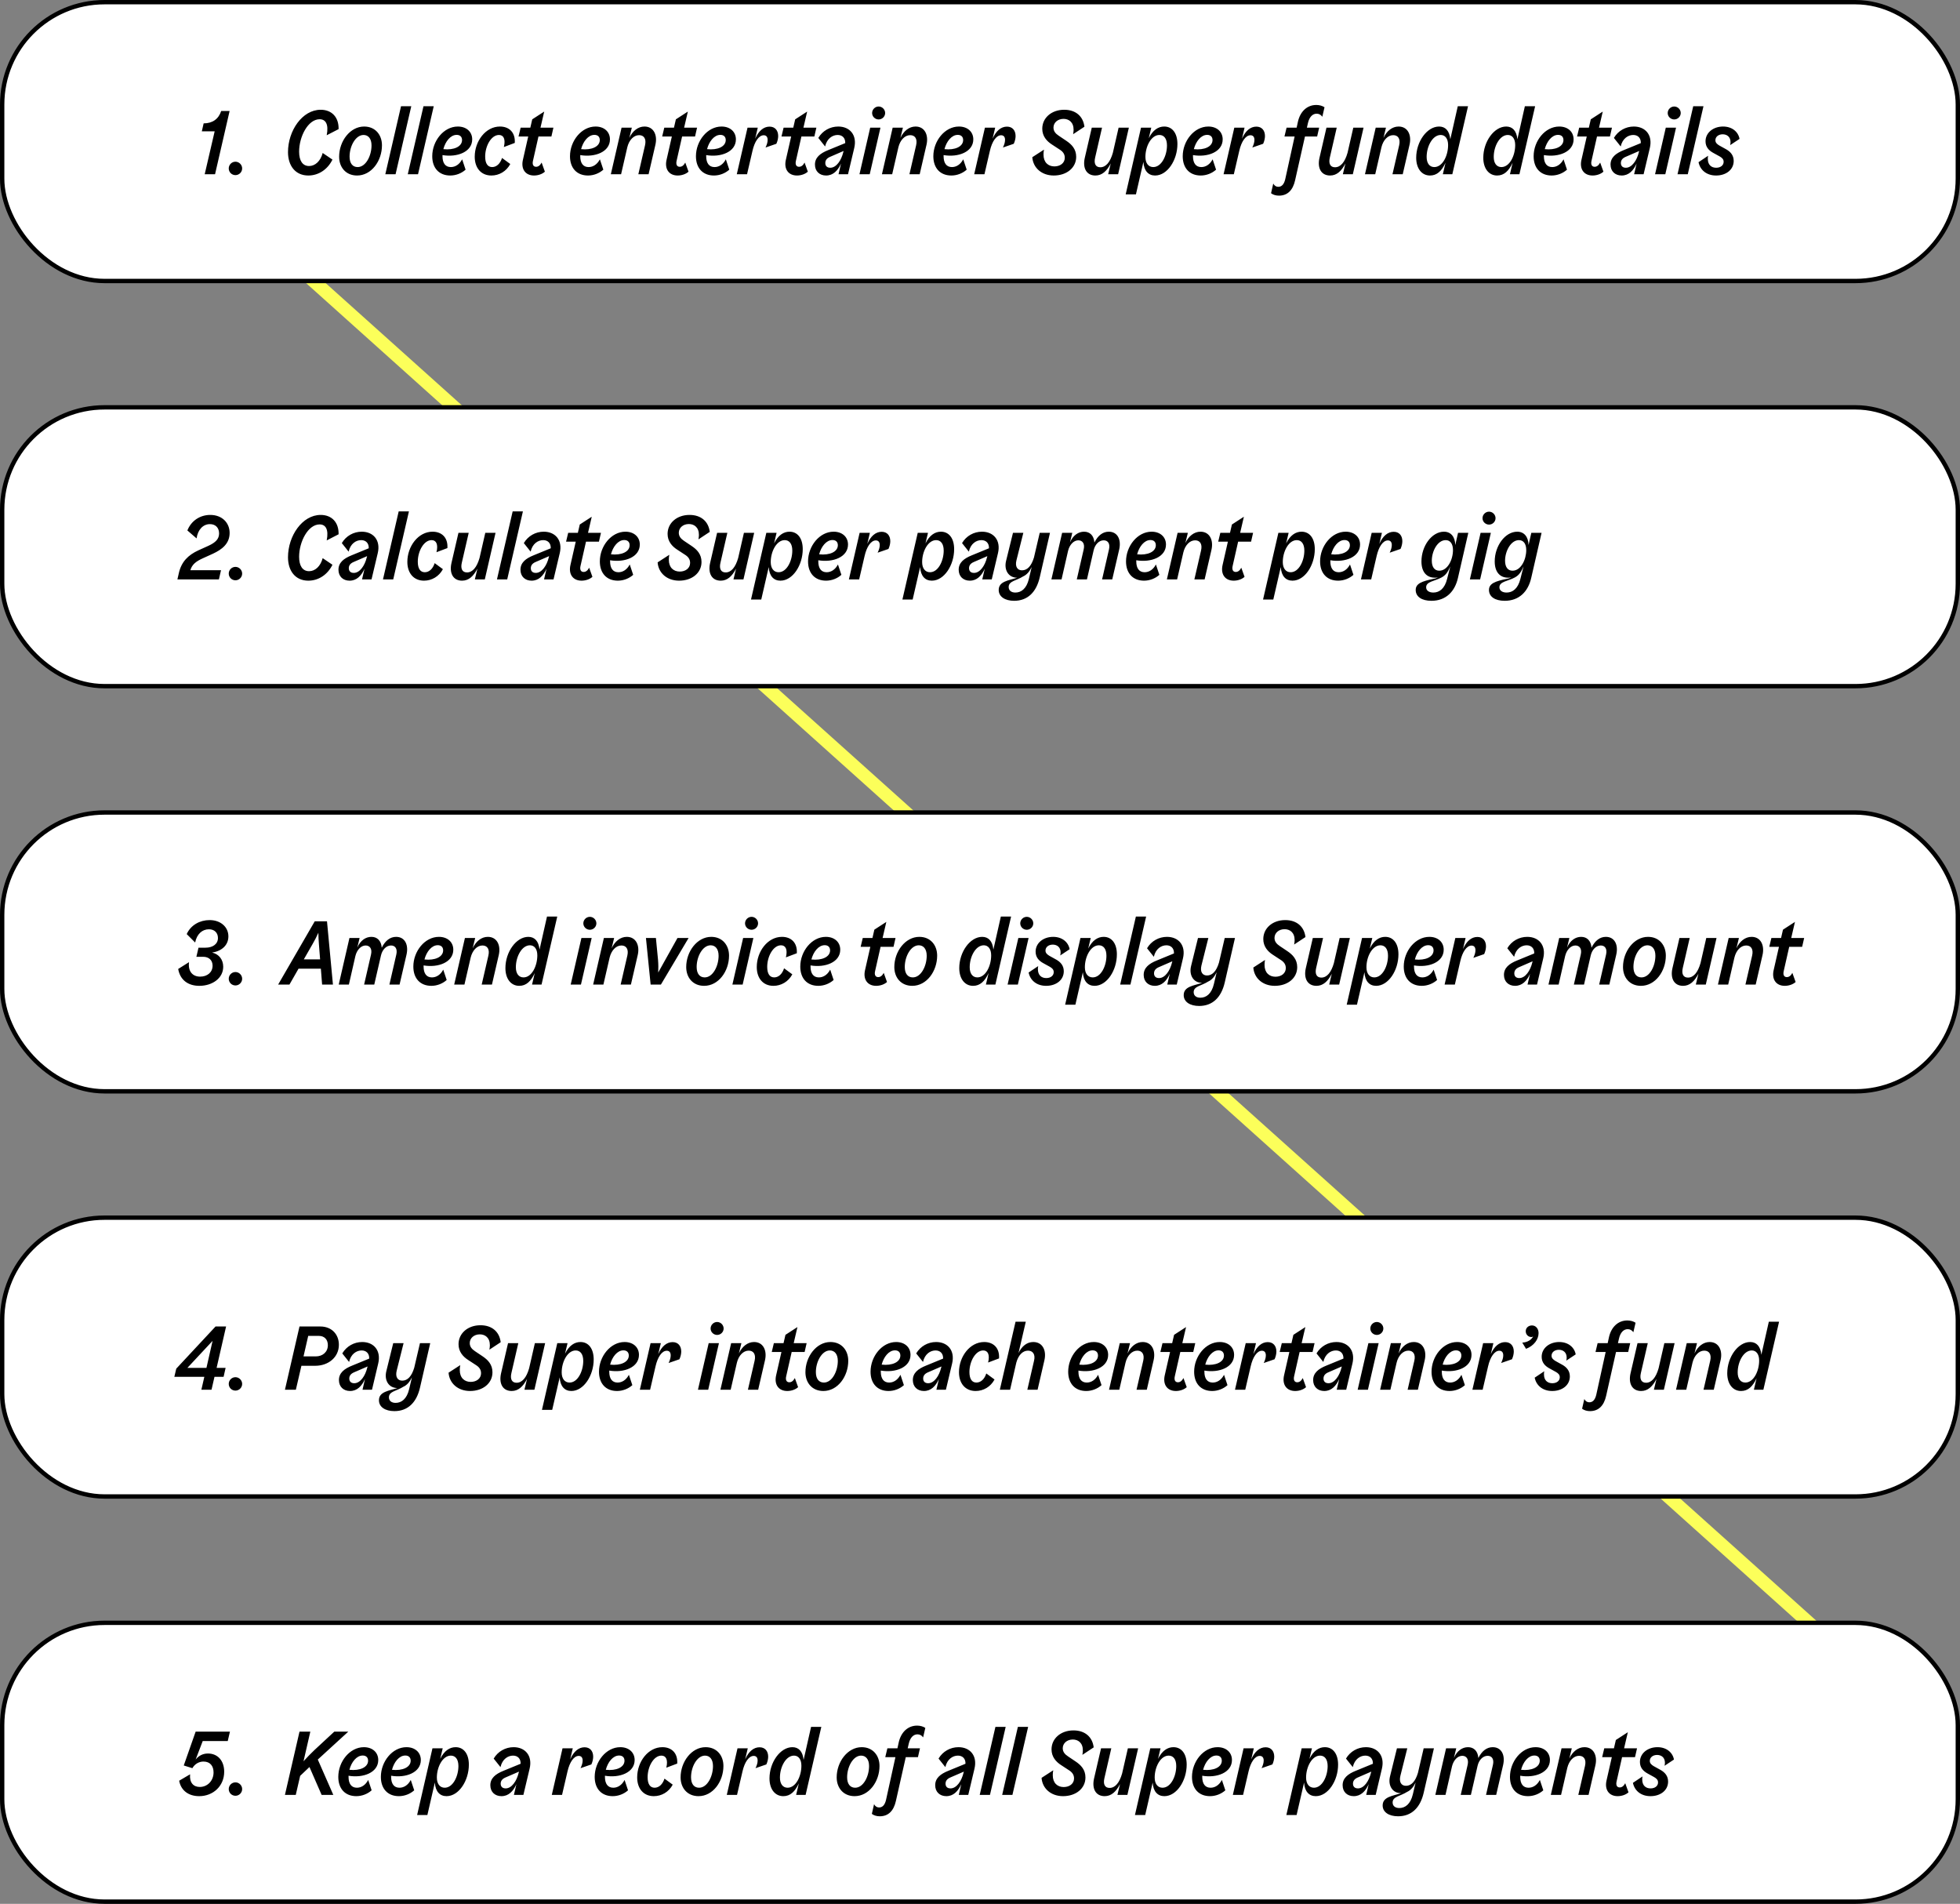
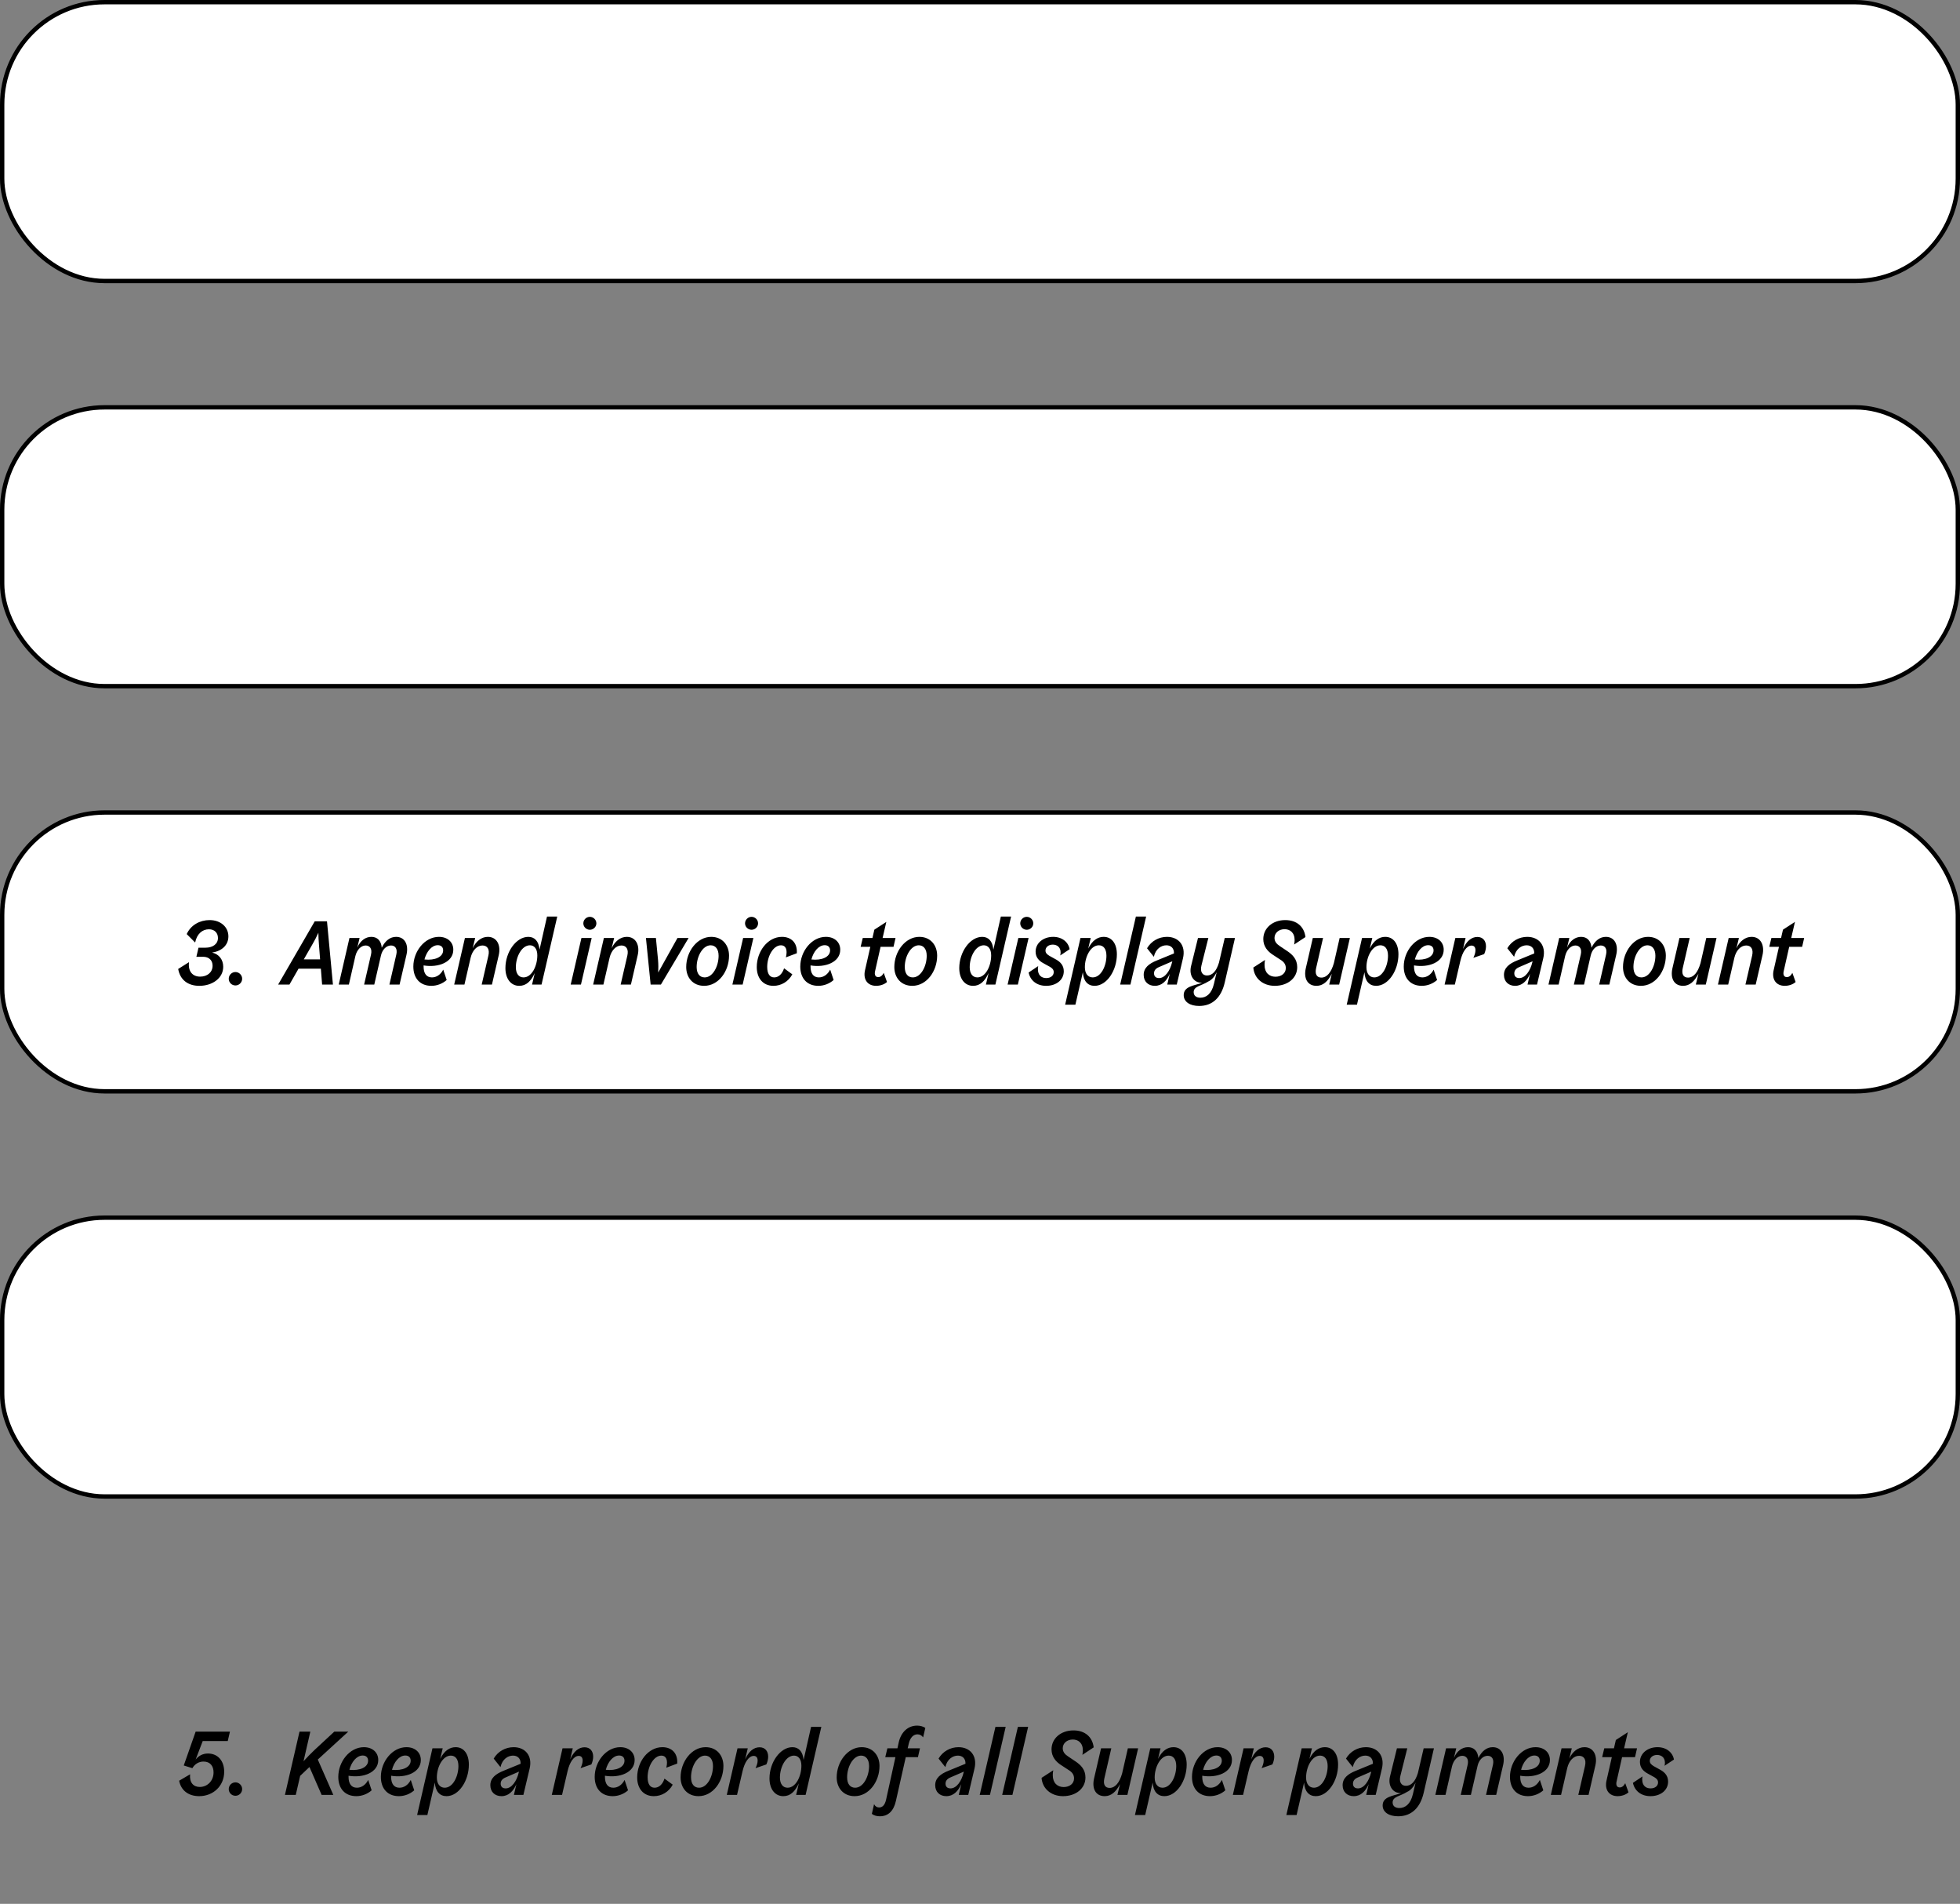
<svg xmlns="http://www.w3.org/2000/svg" width="450" height="437" viewBox="0 0 450 437" fill="none">
  <rect x="0" y="0" width="450" height="437" fill="#808080" stroke="none" />
-   <line x1="415.998" y1="373.117" x2="36.998" y2="33.117" stroke="#FCFF5A" stroke-width="3" />
  <rect x="0.5" y="0.5" width="449" height="64" rx="23.5" fill="white" stroke="black" />
-   <path d="M46.997 40L49.285 30.144H46.337L46.755 28.318C48.779 28.318 50.187 27.328 50.781 25.48H52.717L49.373 40H46.997ZM54.057 40.198C53.199 40.198 52.517 39.516 52.517 38.658C52.517 37.822 53.199 37.118 54.057 37.118C54.893 37.118 55.597 37.822 55.597 38.658C55.597 39.516 54.893 40.198 54.057 40.198ZM70.786 40.286C67.816 40.286 66.122 38.042 66.122 34.918C66.122 30.012 69.4 25.194 73.624 25.194C76.198 25.194 77.804 26.932 77.738 29.638L75.01 31.046C75.516 28.45 74.724 27.372 73.382 27.372C70.72 27.372 68.674 31.354 68.674 34.808C68.674 36.876 69.466 38.108 70.962 38.108C72.348 38.108 73.58 37.008 74.086 35.116L76.33 36.634C75.186 38.966 73.074 40.286 70.786 40.286ZM81.976 40.286C79.402 40.286 77.862 38.394 77.862 35.974C77.862 32.41 80.37 29.044 83.604 29.044C86.156 29.044 87.696 30.936 87.696 33.356C87.696 36.92 85.298 40.286 81.976 40.286ZM80.26 35.952C80.26 37.47 80.942 38.35 82.108 38.35C83.978 38.35 85.298 35.776 85.298 33.378C85.298 31.816 84.55 30.98 83.472 30.98C81.646 30.98 80.26 33.532 80.26 35.952ZM90.819 40H88.465L92.073 24.38H94.427L90.819 40ZM95.975 40H93.621L97.229 24.38H99.583L95.975 40ZM99.24 35.864C99.24 32.366 101.858 29.044 105.114 29.044C107.072 29.044 108.414 30.232 108.414 31.992C108.414 34.874 104.96 36.172 101.594 35.6V35.842C101.594 37.448 102.254 38.35 103.508 38.35C104.52 38.35 105.488 37.756 106.104 36.568L106.896 38.944C105.972 39.78 104.674 40.286 103.376 40.286C100.802 40.286 99.24 38.57 99.24 35.864ZM101.792 34.236C104.19 34.5 106.082 33.664 106.082 32.146C106.082 31.42 105.642 30.958 104.85 30.958C103.42 30.958 102.254 32.476 101.792 34.236ZM115.681 33.752C116.121 31.926 115.615 30.98 114.559 30.98C112.777 30.98 111.391 33.51 111.391 35.93C111.391 37.514 111.963 38.35 112.997 38.35C113.987 38.35 114.845 37.58 115.263 36.26L117.155 37.646C116.253 39.34 114.581 40.286 112.821 40.286C110.423 40.286 108.993 38.526 108.993 35.974C108.993 32.388 111.501 29.044 114.779 29.044C116.891 29.044 118.343 30.386 118.189 32.806L115.681 33.752ZM122.615 40.286C120.613 40.286 119.557 38.79 120.063 36.656L121.273 31.332H119.051L119.535 29.308H121.757L122.197 27.394L124.947 25.612L124.089 29.308H127.059L126.597 31.332H123.627L122.373 36.876C122.153 37.778 122.461 38.284 123.077 38.284C123.583 38.284 124.001 37.976 124.353 37.316L125.101 39.406C124.507 39.956 123.539 40.286 122.615 40.286ZM130.865 35.864C130.865 32.366 133.483 29.044 136.739 29.044C138.697 29.044 140.039 30.232 140.039 31.992C140.039 34.874 136.585 36.172 133.219 35.6V35.842C133.219 37.448 133.879 38.35 135.133 38.35C136.145 38.35 137.113 37.756 137.729 36.568L138.521 38.944C137.597 39.78 136.299 40.286 135.001 40.286C132.427 40.286 130.865 38.57 130.865 35.864ZM133.417 34.236C135.815 34.5 137.707 33.664 137.707 32.146C137.707 31.42 137.267 30.958 136.475 30.958C135.045 30.958 133.879 32.476 133.417 34.236ZM148.91 40H146.556L148.096 33.334C148.426 31.882 147.854 31.024 146.732 31.024C145.478 31.024 144.422 32.168 144.026 33.796L142.596 40H140.242L142.706 29.308H145.06L144.488 31.662C145.214 30.078 146.49 29.044 147.964 29.044C150.076 29.044 151 31.002 150.472 33.246L148.91 40ZM155.594 40.286C153.592 40.286 152.536 38.79 153.042 36.656L154.252 31.332H152.03L152.514 29.308H154.736L155.176 27.394L157.926 25.612L157.068 29.308H160.038L159.576 31.332H156.606L155.352 36.876C155.132 37.778 155.44 38.284 156.056 38.284C156.562 38.284 156.98 37.976 157.332 37.316L158.08 39.406C157.486 39.956 156.518 40.286 155.594 40.286ZM159.783 35.864C159.783 32.366 162.401 29.044 165.657 29.044C167.615 29.044 168.957 30.232 168.957 31.992C168.957 34.874 165.503 36.172 162.137 35.6V35.842C162.137 37.448 162.797 38.35 164.051 38.35C165.063 38.35 166.031 37.756 166.647 36.568L167.439 38.944C166.515 39.78 165.217 40.286 163.919 40.286C161.345 40.286 159.783 38.57 159.783 35.864ZM162.335 34.236C164.733 34.5 166.625 33.664 166.625 32.146C166.625 31.42 166.185 30.958 165.393 30.958C163.963 30.958 162.797 32.476 162.335 34.236ZM171.624 29.308H173.978L173.384 31.838C174.176 30.034 175.32 29.066 176.684 29.066C177.96 29.066 178.664 29.968 178.664 31.222C178.664 31.728 178.532 32.388 178.246 33.004L175.76 33.862C176.068 33.202 176.244 32.674 176.244 32.102C176.244 31.442 175.936 31.046 175.342 31.046C174.22 31.046 173.252 32.498 172.768 34.61L171.514 40H169.16L171.624 29.308ZM182.986 40.286C180.984 40.286 179.928 38.79 180.434 36.656L181.644 31.332H179.422L179.906 29.308H182.128L182.568 27.394L185.318 25.612L184.46 29.308H187.43L186.968 31.332H183.998L182.744 36.876C182.524 37.778 182.832 38.284 183.448 38.284C183.954 38.284 184.372 37.976 184.724 37.316L185.472 39.406C184.878 39.956 183.91 40.286 182.986 40.286ZM194.697 40H192.519L193.091 37.536C192.365 39.164 191.287 40.286 189.659 40.286C188.163 40.286 187.107 39.318 187.107 37.778C187.107 36.172 188.273 35.204 190.143 34.456L194.059 32.85C194.103 31.662 193.377 30.98 192.321 30.98C191.155 30.98 189.857 31.772 189.439 33.62L187.877 31.662C188.845 30.012 190.583 29.044 192.453 29.044C195.115 29.044 196.831 31.002 196.127 33.972L194.697 40ZM189.483 37.426C189.483 38.02 189.813 38.504 190.627 38.504C192.013 38.504 193.157 36.832 193.619 34.896L193.685 34.654L190.539 36.018C189.791 36.348 189.483 36.832 189.483 37.426ZM201.726 27.416C200.912 27.416 200.23 26.756 200.23 25.942C200.23 25.128 200.912 24.446 201.726 24.446C202.54 24.446 203.222 25.128 203.222 25.942C203.222 26.756 202.54 27.416 201.726 27.416ZM197.326 40L199.79 29.308H202.144L199.68 40H197.326ZM211.151 40H208.797L210.337 33.334C210.667 31.882 210.095 31.024 208.973 31.024C207.719 31.024 206.663 32.168 206.267 33.796L204.837 40H202.483L204.947 29.308H207.301L206.729 31.662C207.455 30.078 208.731 29.044 210.205 29.044C212.317 29.044 213.241 31.002 212.713 33.246L211.151 40ZM214.288 35.864C214.288 32.366 216.906 29.044 220.162 29.044C222.12 29.044 223.462 30.232 223.462 31.992C223.462 34.874 220.008 36.172 216.642 35.6V35.842C216.642 37.448 217.302 38.35 218.556 38.35C219.568 38.35 220.536 37.756 221.152 36.568L221.944 38.944C221.02 39.78 219.722 40.286 218.424 40.286C215.85 40.286 214.288 38.57 214.288 35.864ZM216.84 34.236C219.238 34.5 221.13 33.664 221.13 32.146C221.13 31.42 220.69 30.958 219.898 30.958C218.468 30.958 217.302 32.476 216.84 34.236ZM226.13 29.308H228.484L227.89 31.838C228.682 30.034 229.826 29.066 231.19 29.066C232.466 29.066 233.17 29.968 233.17 31.222C233.17 31.728 233.038 32.388 232.752 33.004L230.266 33.862C230.574 33.202 230.75 32.674 230.75 32.102C230.75 31.442 230.442 31.046 229.848 31.046C228.726 31.046 227.758 32.498 227.274 34.61L226.02 40H223.666L226.13 29.308ZM244.334 25.194C246.996 25.194 248.69 26.712 248.976 29.088L246.38 30.804C246.446 30.43 246.49 30.078 246.49 29.792C246.49 28.032 245.39 27.284 244.18 27.284C242.838 27.284 241.87 28.164 241.87 29.286C241.87 30.122 242.354 30.672 243.08 31.156L244.818 32.322C246.028 33.136 247.084 34.192 247.084 35.996C247.084 38.526 244.884 40.286 241.936 40.286C239.164 40.286 237.184 38.526 237.008 36.084L239.692 34.346C239.604 34.742 239.582 35.116 239.582 35.49C239.582 37.272 240.66 38.196 242.09 38.196C243.41 38.196 244.466 37.426 244.466 36.216C244.466 35.336 244.004 34.764 243.212 34.28L241.496 33.158C240.33 32.41 239.296 31.266 239.296 29.55C239.296 27.064 241.408 25.194 244.334 25.194ZM256.713 40H254.425L255.019 37.514C254.117 39.274 253.017 40.286 251.499 40.286C249.431 40.286 248.529 38.57 249.057 36.238L250.663 29.308H253.017L251.433 36.172C251.103 37.58 251.565 38.394 252.621 38.394C253.897 38.394 254.887 37.228 255.503 35.072L256.823 29.308H259.177L256.713 40ZM258.446 44.62L261.966 29.308H264.32L263.748 31.728C264.672 29.858 265.926 29.044 267.29 29.044C269.138 29.044 270.326 30.562 270.326 33.048C270.326 36.722 268.038 40.286 265.2 40.286C263.682 40.286 262.648 39.252 262.516 37.162L260.8 44.62H258.446ZM262.978 36.018C262.978 37.47 263.682 38.35 264.782 38.35C266.674 38.35 267.928 35.732 267.928 33.378C267.928 31.816 267.246 30.98 266.19 30.98C264.32 30.98 262.978 33.576 262.978 36.018ZM271.544 35.864C271.544 32.366 274.162 29.044 277.418 29.044C279.376 29.044 280.718 30.232 280.718 31.992C280.718 34.874 277.264 36.172 273.898 35.6V35.842C273.898 37.448 274.558 38.35 275.812 38.35C276.824 38.35 277.792 37.756 278.408 36.568L279.2 38.944C278.276 39.78 276.978 40.286 275.68 40.286C273.106 40.286 271.544 38.57 271.544 35.864ZM274.096 34.236C276.494 34.5 278.386 33.664 278.386 32.146C278.386 31.42 277.946 30.958 277.154 30.958C275.724 30.958 274.558 32.476 274.096 34.236ZM283.386 29.308H285.74L285.146 31.838C285.938 30.034 287.082 29.066 288.446 29.066C289.722 29.066 290.426 29.968 290.426 31.222C290.426 31.728 290.294 32.388 290.008 33.004L287.522 33.862C287.83 33.202 288.006 32.674 288.006 32.102C288.006 31.442 287.698 31.046 287.104 31.046C285.982 31.046 285.014 32.498 284.53 34.61L283.276 40H280.922L283.386 29.308ZM294.902 31.332L295.386 29.308H297.696L297.982 27.988C298.51 25.568 300.116 24.094 302.206 24.094C302.932 24.094 303.614 24.292 304.098 24.622L303.592 26.8C303.284 26.338 302.822 26.096 302.294 26.096C301.392 26.096 300.622 26.8 300.292 28.252L300.05 29.308H302.866L302.404 31.332H299.61L297.344 41.386C296.838 43.674 295.584 44.906 293.648 44.906C292.988 44.906 292.35 44.752 291.822 44.356L292.328 42.134C292.614 42.662 293.032 42.882 293.472 42.882C294.242 42.882 294.792 42.354 295.078 41.144L297.234 31.332H294.902ZM310.596 40H308.308L308.902 37.514C308 39.274 306.9 40.286 305.382 40.286C303.314 40.286 302.412 38.57 302.94 36.238L304.546 29.308H306.9L305.316 36.172C304.986 37.58 305.448 38.394 306.504 38.394C307.78 38.394 308.77 37.228 309.386 35.072L310.706 29.308H313.06L310.596 40ZM322.053 40H319.699L321.239 33.334C321.569 31.882 320.997 31.024 319.875 31.024C318.621 31.024 317.565 32.168 317.169 33.796L315.739 40H313.385L315.849 29.308H318.203L317.631 31.662C318.357 30.078 319.633 29.044 321.107 29.044C323.219 29.044 324.143 31.002 323.615 33.246L322.053 40ZM328.315 40.286C326.423 40.286 325.147 38.68 325.147 36.216C325.147 32.498 327.633 29.044 330.405 29.044C331.813 29.044 332.781 29.968 332.979 31.97L334.695 24.38H337.049L333.441 40H331.263L331.879 37.36C330.999 39.252 329.921 40.286 328.315 40.286ZM327.545 36.018C327.545 37.47 328.205 38.35 329.305 38.35C331.197 38.35 332.473 35.732 332.473 33.29C332.473 31.794 331.769 30.98 330.779 30.98C328.909 30.98 327.545 33.576 327.545 36.018ZM343.719 40.286C341.827 40.286 340.551 38.68 340.551 36.216C340.551 32.498 343.037 29.044 345.809 29.044C347.217 29.044 348.185 29.968 348.383 31.97L350.099 24.38H352.453L348.845 40H346.667L347.283 37.36C346.403 39.252 345.325 40.286 343.719 40.286ZM342.949 36.018C342.949 37.47 343.609 38.35 344.709 38.35C346.601 38.35 347.877 35.732 347.877 33.29C347.877 31.794 347.173 30.98 346.183 30.98C344.313 30.98 342.949 33.576 342.949 36.018ZM352.111 35.864C352.111 32.366 354.729 29.044 357.985 29.044C359.943 29.044 361.285 30.232 361.285 31.992C361.285 34.874 357.831 36.172 354.465 35.6V35.842C354.465 37.448 355.125 38.35 356.379 38.35C357.391 38.35 358.359 37.756 358.975 36.568L359.767 38.944C358.843 39.78 357.545 40.286 356.247 40.286C353.673 40.286 352.111 38.57 352.111 35.864ZM354.663 34.236C357.061 34.5 358.953 33.664 358.953 32.146C358.953 31.42 358.513 30.958 357.721 30.958C356.291 30.958 355.125 32.476 354.663 34.236ZM365.647 40.286C363.645 40.286 362.589 38.79 363.095 36.656L364.305 31.332H362.083L362.567 29.308H364.789L365.229 27.394L367.979 25.612L367.12 29.308H370.091L369.629 31.332H366.659L365.405 36.876C365.185 37.778 365.493 38.284 366.109 38.284C366.615 38.284 367.033 37.976 367.385 37.316L368.133 39.406C367.539 39.956 366.571 40.286 365.647 40.286ZM377.357 40H375.179L375.751 37.536C375.025 39.164 373.947 40.286 372.319 40.286C370.823 40.286 369.767 39.318 369.767 37.778C369.767 36.172 370.933 35.204 372.803 34.456L376.719 32.85C376.763 31.662 376.037 30.98 374.981 30.98C373.815 30.98 372.517 31.772 372.099 33.62L370.537 31.662C371.505 30.012 373.243 29.044 375.113 29.044C377.775 29.044 379.491 31.002 378.787 33.972L377.357 40ZM372.143 37.426C372.143 38.02 372.473 38.504 373.287 38.504C374.673 38.504 375.817 36.832 376.279 34.896L376.345 34.654L373.199 36.018C372.451 36.348 372.143 36.832 372.143 37.426ZM384.387 27.416C383.573 27.416 382.891 26.756 382.891 25.942C382.891 25.128 383.573 24.446 384.387 24.446C385.201 24.446 385.883 25.128 385.883 25.942C385.883 26.756 385.201 27.416 384.387 27.416ZM379.987 40L382.451 29.308H384.805L382.341 40H379.987ZM387.497 40H385.143L388.751 24.38H391.105L387.497 40ZM395.601 29.044C397.691 29.044 399.099 30.276 399.385 31.882L397.229 33.312C397.273 33.092 397.317 32.872 397.317 32.63C397.317 31.398 396.481 30.826 395.513 30.826C394.545 30.826 393.841 31.398 393.841 32.19C393.841 32.762 394.237 33.092 394.743 33.4L396.371 34.302C397.273 34.83 398.043 35.622 398.043 36.942C398.043 38.944 396.305 40.286 393.995 40.286C391.839 40.286 390.343 39.054 389.969 37.228L392.169 35.754C392.103 36.018 392.103 36.216 392.103 36.48C392.103 37.822 392.895 38.504 394.017 38.504C395.051 38.504 395.733 37.932 395.733 37.14C395.733 36.568 395.403 36.238 394.831 35.908L393.313 35.072C392.367 34.544 391.575 33.774 391.575 32.432C391.575 30.452 393.357 29.044 395.601 29.044Z" fill="black" />
  <rect x="0.5" y="93.5" width="449" height="64" rx="23.5" fill="white" stroke="black" />
-   <path d="M50.741 130.888L50.257 133H40.731L41.061 131.548C41.655 128.908 43.239 127.39 45.527 126.334L47.859 125.278C49.531 124.508 50.301 123.694 50.301 122.44C50.301 121.186 49.531 120.306 48.189 120.306C46.649 120.306 45.417 121.56 45.131 123.584L43.019 121.758C43.899 119.536 45.923 118.194 48.277 118.194C51.005 118.194 52.721 120.02 52.721 122.33C52.721 124.794 50.961 126.136 48.871 127.104L46.495 128.182C45.065 128.842 44.097 129.524 43.701 130.888H50.741ZM54.057 133.198C53.199 133.198 52.517 132.516 52.517 131.658C52.517 130.822 53.199 130.118 54.057 130.118C54.893 130.118 55.597 130.822 55.597 131.658C55.597 132.516 54.893 133.198 54.057 133.198ZM70.786 133.286C67.816 133.286 66.122 131.042 66.122 127.918C66.122 123.012 69.4 118.194 73.624 118.194C76.198 118.194 77.804 119.932 77.738 122.638L75.01 124.046C75.516 121.45 74.724 120.372 73.382 120.372C70.72 120.372 68.674 124.354 68.674 127.808C68.674 129.876 69.466 131.108 70.962 131.108C72.348 131.108 73.58 130.008 74.086 128.116L76.33 129.634C75.186 131.966 73.074 133.286 70.786 133.286ZM85.298 133H83.12L83.692 130.536C82.966 132.164 81.888 133.286 80.26 133.286C78.764 133.286 77.708 132.318 77.708 130.778C77.708 129.172 78.874 128.204 80.744 127.456L84.66 125.85C84.704 124.662 83.978 123.98 82.922 123.98C81.756 123.98 80.458 124.772 80.04 126.62L78.478 124.662C79.446 123.012 81.184 122.044 83.054 122.044C85.716 122.044 87.432 124.002 86.728 126.972L85.298 133ZM80.084 130.426C80.084 131.02 80.414 131.504 81.228 131.504C82.614 131.504 83.758 129.832 84.22 127.896L84.286 127.654L81.14 129.018C80.392 129.348 80.084 129.832 80.084 130.426ZM90.282 133H87.928L91.536 117.38H93.89L90.282 133ZM100.212 126.752C100.652 124.926 100.146 123.98 99.09 123.98C97.308 123.98 95.922 126.51 95.922 128.93C95.922 130.514 96.494 131.35 97.528 131.35C98.518 131.35 99.376 130.58 99.794 129.26L101.686 130.646C100.784 132.34 99.112 133.286 97.352 133.286C94.954 133.286 93.524 131.526 93.524 128.974C93.524 125.388 96.032 122.044 99.31 122.044C101.422 122.044 102.874 123.386 102.72 125.806L100.212 126.752ZM111.307 133H109.019L109.613 130.514C108.711 132.274 107.611 133.286 106.093 133.286C104.025 133.286 103.123 131.57 103.651 129.238L105.257 122.308H107.611L106.027 129.172C105.697 130.58 106.159 131.394 107.215 131.394C108.491 131.394 109.481 130.228 110.097 128.072L111.417 122.308H113.771L111.307 133ZM116.45 133H114.096L117.704 117.38H120.058L116.45 133ZM127.085 133H124.907L125.479 130.536C124.753 132.164 123.675 133.286 122.047 133.286C120.551 133.286 119.495 132.318 119.495 130.778C119.495 129.172 120.661 128.204 122.531 127.456L126.447 125.85C126.491 124.662 125.765 123.98 124.709 123.98C123.543 123.98 122.245 124.772 121.827 126.62L120.265 124.662C121.233 123.012 122.971 122.044 124.841 122.044C127.503 122.044 129.219 124.002 128.515 126.972L127.085 133ZM121.871 130.426C121.871 131.02 122.201 131.504 123.015 131.504C124.401 131.504 125.545 129.832 126.007 127.896L126.073 127.654L122.927 129.018C122.179 129.348 121.871 129.832 121.871 130.426ZM133.529 133.286C131.527 133.286 130.471 131.79 130.977 129.656L132.187 124.332H129.965L130.449 122.308H132.671L133.111 120.394L135.861 118.612L135.003 122.308H137.973L137.511 124.332H134.541L133.287 129.876C133.067 130.778 133.375 131.284 133.991 131.284C134.497 131.284 134.915 130.976 135.267 130.316L136.015 132.406C135.421 132.956 134.453 133.286 133.529 133.286ZM137.718 128.864C137.718 125.366 140.336 122.044 143.592 122.044C145.55 122.044 146.892 123.232 146.892 124.992C146.892 127.874 143.438 129.172 140.072 128.6V128.842C140.072 130.448 140.732 131.35 141.986 131.35C142.998 131.35 143.966 130.756 144.582 129.568L145.374 131.944C144.45 132.78 143.152 133.286 141.854 133.286C139.28 133.286 137.718 131.57 137.718 128.864ZM140.27 127.236C142.668 127.5 144.56 126.664 144.56 125.146C144.56 124.42 144.12 123.958 143.328 123.958C141.898 123.958 140.732 125.476 140.27 127.236ZM158.311 118.194C160.973 118.194 162.667 119.712 162.953 122.088L160.357 123.804C160.423 123.43 160.467 123.078 160.467 122.792C160.467 121.032 159.367 120.284 158.157 120.284C156.815 120.284 155.847 121.164 155.847 122.286C155.847 123.122 156.331 123.672 157.057 124.156L158.795 125.322C160.005 126.136 161.061 127.192 161.061 128.996C161.061 131.526 158.861 133.286 155.913 133.286C153.141 133.286 151.161 131.526 150.985 129.084L153.669 127.346C153.581 127.742 153.559 128.116 153.559 128.49C153.559 130.272 154.637 131.196 156.067 131.196C157.387 131.196 158.443 130.426 158.443 129.216C158.443 128.336 157.981 127.764 157.189 127.28L155.473 126.158C154.307 125.41 153.273 124.266 153.273 122.55C153.273 120.064 155.385 118.194 158.311 118.194ZM170.689 133H168.401L168.995 130.514C168.093 132.274 166.993 133.286 165.475 133.286C163.407 133.286 162.505 131.57 163.033 129.238L164.639 122.308H166.993L165.409 129.172C165.079 130.58 165.541 131.394 166.597 131.394C167.873 131.394 168.863 130.228 169.479 128.072L170.799 122.308H173.153L170.689 133ZM172.423 137.62L175.943 122.308H178.297L177.725 124.728C178.649 122.858 179.903 122.044 181.267 122.044C183.115 122.044 184.303 123.562 184.303 126.048C184.303 129.722 182.015 133.286 179.177 133.286C177.659 133.286 176.625 132.252 176.493 130.162L174.777 137.62H172.423ZM176.955 129.018C176.955 130.47 177.659 131.35 178.759 131.35C180.651 131.35 181.905 128.732 181.905 126.378C181.905 124.816 181.223 123.98 180.167 123.98C178.297 123.98 176.955 126.576 176.955 129.018ZM185.521 128.864C185.521 125.366 188.139 122.044 191.395 122.044C193.353 122.044 194.695 123.232 194.695 124.992C194.695 127.874 191.241 129.172 187.875 128.6V128.842C187.875 130.448 188.535 131.35 189.789 131.35C190.801 131.35 191.769 130.756 192.385 129.568L193.177 131.944C192.253 132.78 190.955 133.286 189.657 133.286C187.083 133.286 185.521 131.57 185.521 128.864ZM188.073 127.236C190.471 127.5 192.363 126.664 192.363 125.146C192.363 124.42 191.923 123.958 191.131 123.958C189.701 123.958 188.535 125.476 188.073 127.236ZM197.363 122.308H199.717L199.123 124.838C199.915 123.034 201.059 122.066 202.423 122.066C203.699 122.066 204.403 122.968 204.403 124.222C204.403 124.728 204.271 125.388 203.985 126.004L201.499 126.862C201.807 126.202 201.983 125.674 201.983 125.102C201.983 124.442 201.675 124.046 201.081 124.046C199.959 124.046 198.991 125.498 198.507 127.61L197.253 133H194.899L197.363 122.308ZM207.184 137.62L210.704 122.308H213.058L212.486 124.728C213.41 122.858 214.664 122.044 216.028 122.044C217.876 122.044 219.064 123.562 219.064 126.048C219.064 129.722 216.776 133.286 213.938 133.286C212.42 133.286 211.386 132.252 211.254 130.162L209.538 137.62H207.184ZM211.716 129.018C211.716 130.47 212.42 131.35 213.52 131.35C215.412 131.35 216.666 128.732 216.666 126.378C216.666 124.816 215.984 123.98 214.928 123.98C213.058 123.98 211.716 126.576 211.716 129.018ZM227.697 133H225.519L226.091 130.536C225.365 132.164 224.287 133.286 222.659 133.286C221.163 133.286 220.107 132.318 220.107 130.778C220.107 129.172 221.273 128.204 223.143 127.456L227.059 125.85C227.103 124.662 226.377 123.98 225.321 123.98C224.155 123.98 222.857 124.772 222.439 126.62L220.877 124.662C221.845 123.012 223.583 122.044 225.453 122.044C228.115 122.044 229.831 124.002 229.127 126.972L227.697 133ZM222.483 130.426C222.483 131.02 222.813 131.504 223.627 131.504C225.013 131.504 226.157 129.832 226.619 127.896L226.685 127.654L223.539 129.018C222.791 129.348 222.483 129.832 222.483 130.426ZM232.573 122.308H234.949L233.365 128.622C233.013 130.052 233.585 130.91 234.641 130.91C235.873 130.91 236.797 129.92 237.391 127.962L238.711 122.308H241.065L238.711 132.538C237.919 135.948 235.917 137.906 232.837 137.906C230.769 137.906 229.295 136.982 229.295 135.42C229.295 133.418 231.605 133.242 233.541 132.604H233.497C231.561 132.604 230.461 130.844 230.989 128.732L232.573 122.308ZM231.583 134.738C231.583 135.574 232.221 136.014 233.123 136.014C234.465 136.014 235.697 135.112 236.225 132.868L236.863 130.162C236.401 131.108 235.785 131.922 234.883 132.318C233.387 133.286 231.583 133.352 231.583 134.738ZM249.553 133H247.221L248.805 126.114C249.113 124.794 248.541 124.024 247.573 124.024C246.517 124.024 245.571 125.014 245.219 126.444L243.723 133H241.391L243.855 122.308H246.187L245.659 124.508C246.363 122.858 247.595 122.044 248.893 122.044C250.213 122.044 251.137 122.902 251.269 124.53C252.083 122.902 253.205 122.044 254.569 122.044C256.571 122.044 257.495 123.848 256.945 126.18L255.361 133H253.029L254.613 126.114C254.921 124.794 254.371 124.024 253.403 124.024C252.325 124.024 251.401 124.97 251.093 126.312L249.553 133ZM258.525 128.864C258.525 125.366 261.143 122.044 264.399 122.044C266.357 122.044 267.699 123.232 267.699 124.992C267.699 127.874 264.245 129.172 260.879 128.6V128.842C260.879 130.448 261.539 131.35 262.793 131.35C263.805 131.35 264.773 130.756 265.389 129.568L266.181 131.944C265.257 132.78 263.959 133.286 262.661 133.286C260.087 133.286 258.525 131.57 258.525 128.864ZM261.077 127.236C263.475 127.5 265.367 126.664 265.367 125.146C265.367 124.42 264.927 123.958 264.135 123.958C262.705 123.958 261.539 125.476 261.077 127.236ZM276.571 133H274.217L275.757 126.334C276.087 124.882 275.515 124.024 274.393 124.024C273.139 124.024 272.083 125.168 271.687 126.796L270.257 133H267.903L270.367 122.308H272.721L272.149 124.662C272.875 123.078 274.151 122.044 275.625 122.044C277.737 122.044 278.661 124.002 278.133 126.246L276.571 133ZM283.254 133.286C281.252 133.286 280.196 131.79 280.702 129.656L281.912 124.332H279.69L280.174 122.308H282.396L282.836 120.394L285.586 118.612L284.728 122.308H287.698L287.236 124.332H284.266L283.012 129.876C282.792 130.778 283.1 131.284 283.716 131.284C284.222 131.284 284.64 130.976 284.992 130.316L285.74 132.406C285.146 132.956 284.178 133.286 283.254 133.286ZM289.985 137.62L293.505 122.308H295.859L295.287 124.728C296.211 122.858 297.465 122.044 298.829 122.044C300.677 122.044 301.865 123.562 301.865 126.048C301.865 129.722 299.577 133.286 296.739 133.286C295.221 133.286 294.187 132.252 294.055 130.162L292.339 137.62H289.985ZM294.517 129.018C294.517 130.47 295.221 131.35 296.321 131.35C298.213 131.35 299.467 128.732 299.467 126.378C299.467 124.816 298.785 123.98 297.729 123.98C295.859 123.98 294.517 126.576 294.517 129.018ZM303.083 128.864C303.083 125.366 305.701 122.044 308.957 122.044C310.915 122.044 312.257 123.232 312.257 124.992C312.257 127.874 308.803 129.172 305.437 128.6V128.842C305.437 130.448 306.097 131.35 307.351 131.35C308.363 131.35 309.331 130.756 309.947 129.568L310.739 131.944C309.815 132.78 308.517 133.286 307.219 133.286C304.645 133.286 303.083 131.57 303.083 128.864ZM305.635 127.236C308.033 127.5 309.925 126.664 309.925 125.146C309.925 124.42 309.485 123.958 308.693 123.958C307.263 123.958 306.097 125.476 305.635 127.236ZM314.925 122.308H317.279L316.685 124.838C317.477 123.034 318.621 122.066 319.985 122.066C321.261 122.066 321.965 122.968 321.965 124.222C321.965 124.728 321.833 125.388 321.547 126.004L319.061 126.862C319.369 126.202 319.545 125.674 319.545 125.102C319.545 124.442 319.237 124.046 318.643 124.046C317.521 124.046 316.553 125.498 316.069 127.61L314.815 133H312.461L314.925 122.308ZM329.455 132.604C327.563 132.604 326.353 131.328 326.353 128.864C326.353 125.322 328.729 122.044 331.523 122.044C333.085 122.044 334.075 123.188 334.119 125.102L334.757 122.308H337.111L334.735 132.648C334.031 135.772 331.985 137.906 328.641 137.906C326.419 137.906 325.033 136.96 325.033 135.42C325.033 133.924 326.507 133.418 329.103 132.868C329.521 132.802 329.807 132.714 330.159 132.538C329.895 132.582 329.675 132.604 329.455 132.604ZM327.431 134.804C327.431 135.552 328.091 136.014 329.081 136.014C330.467 136.014 331.699 135.112 332.249 132.868L332.975 130.008C332.447 131.196 332.029 131.966 330.995 132.538C329.389 133.418 327.431 133.462 327.431 134.804ZM328.729 128.71C328.729 130.162 329.367 130.998 330.445 130.998C332.359 130.998 333.591 128.468 333.591 126.268C333.591 124.816 332.953 123.98 331.919 123.98C330.049 123.98 328.729 126.51 328.729 128.71ZM341.869 120.416C341.055 120.416 340.373 119.756 340.373 118.942C340.373 118.128 341.055 117.446 341.869 117.446C342.683 117.446 343.365 118.128 343.365 118.942C343.365 119.756 342.683 120.416 341.869 120.416ZM337.469 133L339.933 122.308H342.287L339.823 133H337.469ZM346.277 132.604C344.385 132.604 343.175 131.328 343.175 128.864C343.175 125.322 345.551 122.044 348.345 122.044C349.907 122.044 350.897 123.188 350.941 125.102L351.579 122.308H353.933L351.557 132.648C350.853 135.772 348.807 137.906 345.463 137.906C343.241 137.906 341.855 136.96 341.855 135.42C341.855 133.924 343.329 133.418 345.925 132.868C346.343 132.802 346.629 132.714 346.981 132.538C346.717 132.582 346.497 132.604 346.277 132.604ZM344.253 134.804C344.253 135.552 344.913 136.014 345.903 136.014C347.289 136.014 348.521 135.112 349.071 132.868L349.797 130.008C349.269 131.196 348.851 131.966 347.817 132.538C346.211 133.418 344.253 133.462 344.253 134.804ZM345.551 128.71C345.551 130.162 346.189 130.998 347.267 130.998C349.181 130.998 350.413 128.468 350.413 126.268C350.413 124.816 349.775 123.98 348.741 123.98C346.871 123.98 345.551 126.51 345.551 128.71Z" fill="black" />
  <rect x="0.5" y="186.5" width="449" height="64" rx="23.5" fill="white" stroke="black" />
  <path d="M52.437 214.934C52.437 217.002 50.853 218.322 48.697 218.652C50.281 219.004 51.249 220.28 51.249 221.908C51.249 224.526 48.763 226.286 45.771 226.286C43.153 226.286 41.349 224.922 40.909 222.414L43.395 220.852C43.131 223.008 44.253 224.174 45.947 224.174C47.597 224.174 48.807 223.184 48.807 221.666C48.807 220.434 47.993 219.62 46.629 219.62H45.089L45.573 217.53H47.201C48.785 217.53 50.039 216.738 50.039 215.308C50.039 214.12 49.247 213.306 47.971 213.306C46.431 213.306 45.199 214.384 44.803 216.342L42.867 214.406C43.813 212.316 45.903 211.194 48.125 211.194C50.655 211.194 52.437 212.778 52.437 214.934ZM54.057 226.198C53.199 226.198 52.517 225.516 52.517 224.658C52.517 223.822 53.199 223.118 54.057 223.118C54.893 223.118 55.597 223.822 55.597 224.658C55.597 225.516 54.893 226.198 54.057 226.198ZM63.856 226L72.26 211.48H75.076L76.44 226H73.954L73.668 222.348H68.542L66.452 226H63.856ZM69.752 220.214H73.492L73.228 216.804C73.14 215.902 73.118 215 73.096 214.098C72.7 214.978 72.26 215.858 71.754 216.716L69.752 220.214ZM85.928 226H83.596L85.18 219.114C85.488 217.794 84.916 217.024 83.948 217.024C82.892 217.024 81.946 218.014 81.594 219.444L80.098 226H77.766L80.23 215.308H82.562L82.034 217.508C82.738 215.858 83.97 215.044 85.268 215.044C86.588 215.044 87.512 215.902 87.644 217.53C88.458 215.902 89.58 215.044 90.944 215.044C92.946 215.044 93.87 216.848 93.32 219.18L91.736 226H89.404L90.988 219.114C91.296 217.794 90.746 217.024 89.778 217.024C88.7 217.024 87.776 217.97 87.468 219.312L85.928 226ZM94.9 221.864C94.9 218.366 97.518 215.044 100.774 215.044C102.732 215.044 104.074 216.232 104.074 217.992C104.074 220.874 100.62 222.172 97.254 221.6V221.842C97.254 223.448 97.914 224.35 99.168 224.35C100.18 224.35 101.148 223.756 101.764 222.568L102.556 224.944C101.632 225.78 100.334 226.286 99.036 226.286C96.462 226.286 94.9 224.57 94.9 221.864ZM97.452 220.236C99.85 220.5 101.742 219.664 101.742 218.146C101.742 217.42 101.302 216.958 100.51 216.958C99.08 216.958 97.914 218.476 97.452 220.236ZM112.946 226H110.592L112.132 219.334C112.462 217.882 111.89 217.024 110.768 217.024C109.514 217.024 108.458 218.168 108.062 219.796L106.632 226H104.278L106.742 215.308H109.096L108.524 217.662C109.25 216.078 110.526 215.044 112 215.044C114.112 215.044 115.036 217.002 114.508 219.246L112.946 226ZM119.207 226.286C117.315 226.286 116.039 224.68 116.039 222.216C116.039 218.498 118.525 215.044 121.297 215.044C122.705 215.044 123.673 215.968 123.871 217.97L125.587 210.38H127.941L124.333 226H122.155L122.771 223.36C121.891 225.252 120.813 226.286 119.207 226.286ZM118.437 222.018C118.437 223.47 119.097 224.35 120.197 224.35C122.089 224.35 123.365 221.732 123.365 219.29C123.365 217.794 122.661 216.98 121.671 216.98C119.801 216.98 118.437 219.576 118.437 222.018ZM135.426 213.416C134.612 213.416 133.93 212.756 133.93 211.942C133.93 211.128 134.612 210.446 135.426 210.446C136.24 210.446 136.922 211.128 136.922 211.942C136.922 212.756 136.24 213.416 135.426 213.416ZM131.026 226L133.49 215.308H135.844L133.38 226H131.026ZM144.85 226H142.496L144.036 219.334C144.366 217.882 143.794 217.024 142.672 217.024C141.418 217.024 140.362 218.168 139.966 219.796L138.536 226H136.182L138.646 215.308H141L140.428 217.662C141.154 216.078 142.43 215.044 143.904 215.044C146.016 215.044 146.94 217.002 146.412 219.246L144.85 226ZM151.736 226H149.382L148.304 215.308H150.592L151.076 220.302C151.164 221.314 151.164 222.282 151.12 223.228L155.542 215.308H158.094L151.736 226ZM161.662 226.286C159.088 226.286 157.548 224.394 157.548 221.974C157.548 218.41 160.056 215.044 163.29 215.044C165.842 215.044 167.382 216.936 167.382 219.356C167.382 222.92 164.984 226.286 161.662 226.286ZM159.946 221.952C159.946 223.47 160.628 224.35 161.794 224.35C163.664 224.35 164.984 221.776 164.984 219.378C164.984 217.816 164.236 216.98 163.158 216.98C161.332 216.98 159.946 219.532 159.946 221.952ZM172.551 213.416C171.737 213.416 171.055 212.756 171.055 211.942C171.055 211.128 171.737 210.446 172.551 210.446C173.365 210.446 174.047 211.128 174.047 211.942C174.047 212.756 173.365 213.416 172.551 213.416ZM168.151 226L170.615 215.308H172.969L170.505 226H168.151ZM180.435 219.752C180.875 217.926 180.369 216.98 179.313 216.98C177.531 216.98 176.145 219.51 176.145 221.93C176.145 223.514 176.717 224.35 177.751 224.35C178.741 224.35 179.599 223.58 180.017 222.26L181.909 223.646C181.007 225.34 179.335 226.286 177.575 226.286C175.177 226.286 173.747 224.526 173.747 221.974C173.747 218.388 176.255 215.044 179.533 215.044C181.645 215.044 183.097 216.386 182.943 218.806L180.435 219.752ZM183.738 221.864C183.738 218.366 186.356 215.044 189.612 215.044C191.57 215.044 192.912 216.232 192.912 217.992C192.912 220.874 189.458 222.172 186.092 221.6V221.842C186.092 223.448 186.752 224.35 188.006 224.35C189.018 224.35 189.986 223.756 190.602 222.568L191.394 224.944C190.47 225.78 189.172 226.286 187.874 226.286C185.3 226.286 183.738 224.57 183.738 221.864ZM186.29 220.236C188.688 220.5 190.58 219.664 190.58 218.146C190.58 217.42 190.14 216.958 189.348 216.958C187.918 216.958 186.752 218.476 186.29 220.236ZM201.162 226.286C199.16 226.286 198.104 224.79 198.61 222.656L199.82 217.332H197.598L198.082 215.308H200.304L200.744 213.394L203.494 211.612L202.636 215.308H205.606L205.144 217.332H202.174L200.92 222.876C200.7 223.778 201.008 224.284 201.624 224.284C202.13 224.284 202.548 223.976 202.9 223.316L203.648 225.406C203.054 225.956 202.086 226.286 201.162 226.286ZM209.443 226.286C206.869 226.286 205.329 224.394 205.329 221.974C205.329 218.41 207.837 215.044 211.071 215.044C213.623 215.044 215.163 216.936 215.163 219.356C215.163 222.92 212.765 226.286 209.443 226.286ZM207.727 221.952C207.727 223.47 208.409 224.35 209.575 224.35C211.445 224.35 212.765 221.776 212.765 219.378C212.765 217.816 212.017 216.98 210.939 216.98C209.113 216.98 207.727 219.532 207.727 221.952ZM223.407 226.286C221.515 226.286 220.239 224.68 220.239 222.216C220.239 218.498 222.725 215.044 225.497 215.044C226.905 215.044 227.873 215.968 228.071 217.97L229.787 210.38H232.141L228.533 226H226.355L226.971 223.36C226.091 225.252 225.013 226.286 223.407 226.286ZM222.637 222.018C222.637 223.47 223.297 224.35 224.397 224.35C226.289 224.35 227.565 221.732 227.565 219.29C227.565 217.794 226.861 216.98 225.871 216.98C224.001 216.98 222.637 219.576 222.637 222.018ZM235.736 213.416C234.922 213.416 234.24 212.756 234.24 211.942C234.24 211.128 234.922 210.446 235.736 210.446C236.55 210.446 237.232 211.128 237.232 211.942C237.232 212.756 236.55 213.416 235.736 213.416ZM231.336 226L233.8 215.308H236.154L233.69 226H231.336ZM241.794 215.044C243.884 215.044 245.292 216.276 245.578 217.882L243.422 219.312C243.466 219.092 243.51 218.872 243.51 218.63C243.51 217.398 242.674 216.826 241.706 216.826C240.738 216.826 240.034 217.398 240.034 218.19C240.034 218.762 240.43 219.092 240.936 219.4L242.564 220.302C243.466 220.83 244.236 221.622 244.236 222.942C244.236 224.944 242.498 226.286 240.188 226.286C238.032 226.286 236.536 225.054 236.162 223.228L238.362 221.754C238.296 222.018 238.296 222.216 238.296 222.48C238.296 223.822 239.088 224.504 240.21 224.504C241.244 224.504 241.926 223.932 241.926 223.14C241.926 222.568 241.596 222.238 241.024 221.908L239.506 221.072C238.56 220.544 237.768 219.774 237.768 218.432C237.768 216.452 239.55 215.044 241.794 215.044ZM244.546 230.62L248.066 215.308H250.42L249.848 217.728C250.772 215.858 252.026 215.044 253.39 215.044C255.238 215.044 256.426 216.562 256.426 219.048C256.426 222.722 254.138 226.286 251.3 226.286C249.782 226.286 248.748 225.252 248.616 223.162L246.9 230.62H244.546ZM249.078 222.018C249.078 223.47 249.782 224.35 250.882 224.35C252.774 224.35 254.028 221.732 254.028 219.378C254.028 217.816 253.346 216.98 252.29 216.98C250.42 216.98 249.078 219.576 249.078 222.018ZM259.536 226H257.182L260.79 210.38H263.144L259.536 226ZM270.171 226H267.993L268.565 223.536C267.839 225.164 266.761 226.286 265.133 226.286C263.637 226.286 262.581 225.318 262.581 223.778C262.581 222.172 263.747 221.204 265.617 220.456L269.533 218.85C269.577 217.662 268.851 216.98 267.795 216.98C266.629 216.98 265.331 217.772 264.913 219.62L263.351 217.662C264.319 216.012 266.057 215.044 267.927 215.044C270.589 215.044 272.305 217.002 271.601 219.972L270.171 226ZM264.957 223.426C264.957 224.02 265.287 224.504 266.101 224.504C267.487 224.504 268.631 222.832 269.093 220.896L269.159 220.654L266.013 222.018C265.265 222.348 264.957 222.832 264.957 223.426ZM275.048 215.308H277.424L275.84 221.622C275.488 223.052 276.06 223.91 277.116 223.91C278.348 223.91 279.272 222.92 279.866 220.962L281.186 215.308H283.54L281.186 225.538C280.394 228.948 278.392 230.906 275.312 230.906C273.244 230.906 271.77 229.982 271.77 228.42C271.77 226.418 274.08 226.242 276.016 225.604H275.972C274.036 225.604 272.936 223.844 273.464 221.732L275.048 215.308ZM274.058 227.738C274.058 228.574 274.696 229.014 275.598 229.014C276.94 229.014 278.172 228.112 278.7 225.868L279.338 223.162C278.876 224.108 278.26 224.922 277.358 225.318C275.862 226.286 274.058 226.352 274.058 227.738ZM295.08 211.194C297.742 211.194 299.436 212.712 299.722 215.088L297.126 216.804C297.192 216.43 297.236 216.078 297.236 215.792C297.236 214.032 296.136 213.284 294.926 213.284C293.584 213.284 292.616 214.164 292.616 215.286C292.616 216.122 293.1 216.672 293.826 217.156L295.564 218.322C296.774 219.136 297.83 220.192 297.83 221.996C297.83 224.526 295.63 226.286 292.682 226.286C289.91 226.286 287.93 224.526 287.754 222.084L290.438 220.346C290.35 220.742 290.328 221.116 290.328 221.49C290.328 223.272 291.406 224.196 292.836 224.196C294.156 224.196 295.212 223.426 295.212 222.216C295.212 221.336 294.75 220.764 293.958 220.28L292.242 219.158C291.076 218.41 290.042 217.266 290.042 215.55C290.042 213.064 292.154 211.194 295.08 211.194ZM307.459 226H305.171L305.765 223.514C304.863 225.274 303.763 226.286 302.245 226.286C300.177 226.286 299.275 224.57 299.803 222.238L301.409 215.308H303.763L302.179 222.172C301.849 223.58 302.311 224.394 303.367 224.394C304.643 224.394 305.633 223.228 306.249 221.072L307.569 215.308H309.923L307.459 226ZM309.192 230.62L312.712 215.308H315.066L314.494 217.728C315.418 215.858 316.672 215.044 318.036 215.044C319.884 215.044 321.072 216.562 321.072 219.048C321.072 222.722 318.784 226.286 315.946 226.286C314.428 226.286 313.394 225.252 313.262 223.162L311.546 230.62H309.192ZM313.724 222.018C313.724 223.47 314.428 224.35 315.528 224.35C317.42 224.35 318.674 221.732 318.674 219.378C318.674 217.816 317.992 216.98 316.936 216.98C315.066 216.98 313.724 219.576 313.724 222.018ZM322.29 221.864C322.29 218.366 324.908 215.044 328.164 215.044C330.122 215.044 331.464 216.232 331.464 217.992C331.464 220.874 328.01 222.172 324.644 221.6V221.842C324.644 223.448 325.304 224.35 326.558 224.35C327.57 224.35 328.538 223.756 329.154 222.568L329.946 224.944C329.022 225.78 327.724 226.286 326.426 226.286C323.852 226.286 322.29 224.57 322.29 221.864ZM324.842 220.236C327.24 220.5 329.132 219.664 329.132 218.146C329.132 217.42 328.692 216.958 327.9 216.958C326.47 216.958 325.304 218.476 324.842 220.236ZM334.132 215.308H336.486L335.892 217.838C336.684 216.034 337.828 215.066 339.192 215.066C340.468 215.066 341.172 215.968 341.172 217.222C341.172 217.728 341.04 218.388 340.754 219.004L338.268 219.862C338.576 219.202 338.752 218.674 338.752 218.102C338.752 217.442 338.444 217.046 337.85 217.046C336.728 217.046 335.76 218.498 335.276 220.61L334.022 226H331.668L334.132 215.308ZM352.886 226H350.708L351.28 223.536C350.554 225.164 349.476 226.286 347.848 226.286C346.352 226.286 345.296 225.318 345.296 223.778C345.296 222.172 346.462 221.204 348.332 220.456L352.248 218.85C352.292 217.662 351.566 216.98 350.51 216.98C349.344 216.98 348.046 217.772 347.628 219.62L346.066 217.662C347.034 216.012 348.772 215.044 350.642 215.044C353.304 215.044 355.02 217.002 354.316 219.972L352.886 226ZM347.672 223.426C347.672 224.02 348.002 224.504 348.816 224.504C350.202 224.504 351.346 222.832 351.808 220.896L351.874 220.654L348.728 222.018C347.98 222.348 347.672 222.832 347.672 223.426ZM363.678 226H361.346L362.93 219.114C363.238 217.794 362.666 217.024 361.698 217.024C360.642 217.024 359.696 218.014 359.344 219.444L357.848 226H355.516L357.98 215.308H360.312L359.784 217.508C360.488 215.858 361.72 215.044 363.018 215.044C364.338 215.044 365.262 215.902 365.394 217.53C366.208 215.902 367.33 215.044 368.694 215.044C370.696 215.044 371.62 216.848 371.07 219.18L369.486 226H367.154L368.738 219.114C369.046 217.794 368.496 217.024 367.528 217.024C366.45 217.024 365.526 217.97 365.218 219.312L363.678 226ZM376.742 226.286C374.168 226.286 372.628 224.394 372.628 221.974C372.628 218.41 375.136 215.044 378.37 215.044C380.922 215.044 382.462 216.936 382.462 219.356C382.462 222.92 380.064 226.286 376.742 226.286ZM375.026 221.952C375.026 223.47 375.708 224.35 376.874 224.35C378.744 224.35 380.064 221.776 380.064 219.378C380.064 217.816 379.316 216.98 378.238 216.98C376.412 216.98 375.026 219.532 375.026 221.952ZM391.635 226H389.347L389.941 223.514C389.039 225.274 387.939 226.286 386.421 226.286C384.353 226.286 383.451 224.57 383.979 222.238L385.585 215.308H387.939L386.355 222.172C386.025 223.58 386.487 224.394 387.543 224.394C388.819 224.394 389.809 223.228 390.425 221.072L391.745 215.308H394.099L391.635 226ZM403.092 226H400.738L402.278 219.334C402.608 217.882 402.036 217.024 400.914 217.024C399.66 217.024 398.604 218.168 398.208 219.796L396.778 226H394.424L396.888 215.308H399.242L398.67 217.662C399.396 216.078 400.672 215.044 402.146 215.044C404.258 215.044 405.182 217.002 404.654 219.246L403.092 226ZM409.775 226.286C407.773 226.286 406.717 224.79 407.223 222.656L408.433 217.332H406.211L406.695 215.308H408.917L409.357 213.394L412.107 211.612L411.249 215.308H414.219L413.757 217.332H410.787L409.533 222.876C409.313 223.778 409.621 224.284 410.237 224.284C410.743 224.284 411.161 223.976 411.513 223.316L412.261 225.406C411.667 225.956 410.699 226.286 409.775 226.286Z" fill="black" />
  <rect x="0.5" y="279.5" width="449" height="64" rx="23.5" fill="white" stroke="black" />
-   <path d="M46.231 319L46.913 316.03H40.027L40.467 314.16L49.487 304.48H51.907L49.729 313.984H51.797L51.335 316.03H49.245L48.563 319H46.231ZM43.019 313.984H47.397L48.805 307.78L43.019 313.984ZM54.057 319.198C53.199 319.198 52.517 318.516 52.517 317.658C52.517 316.822 53.199 316.118 54.057 316.118C54.893 316.118 55.597 316.822 55.597 317.658C55.597 318.516 54.893 319.198 54.057 319.198ZM67.926 319H65.418L68.762 304.48H73.558C76.088 304.48 77.804 306.218 77.804 308.682C77.804 311.498 75.45 313.5 72.348 313.5H69.202L67.926 319ZM69.686 311.344H72.502C74.086 311.344 75.274 310.332 75.274 308.77C75.274 307.472 74.482 306.636 73.206 306.636H70.764L69.686 311.344ZM85.406 319H83.228L83.799 316.536C83.073 318.164 81.996 319.286 80.368 319.286C78.871 319.286 77.816 318.318 77.816 316.778C77.816 315.172 78.981 314.204 80.852 313.456L84.767 311.85C84.811 310.662 84.085 309.98 83.029 309.98C81.864 309.98 80.566 310.772 80.147 312.62L78.585 310.662C79.553 309.012 81.291 308.044 83.162 308.044C85.823 308.044 87.54 310.002 86.835 312.972L85.406 319ZM80.192 316.426C80.192 317.02 80.522 317.504 81.335 317.504C82.722 317.504 83.865 315.832 84.328 313.896L84.394 313.654L81.248 315.018C80.499 315.348 80.192 315.832 80.192 316.426ZM90.282 308.308H92.659L91.075 314.622C90.722 316.052 91.294 316.91 92.35 316.91C93.582 316.91 94.507 315.92 95.1 313.962L96.421 308.308H98.775L96.421 318.538C95.629 321.948 93.626 323.906 90.546 323.906C88.478 323.906 87.004 322.982 87.004 321.42C87.004 319.418 89.314 319.242 91.251 318.604H91.207C89.27 318.604 88.171 316.844 88.698 314.732L90.282 308.308ZM89.293 320.738C89.293 321.574 89.93 322.014 90.832 322.014C92.174 322.014 93.406 321.112 93.934 318.868L94.573 316.162C94.111 317.108 93.495 317.922 92.593 318.318C91.097 319.286 89.293 319.352 89.293 320.738ZM110.315 304.194C112.977 304.194 114.671 305.712 114.957 308.088L112.361 309.804C112.427 309.43 112.471 309.078 112.471 308.792C112.471 307.032 111.371 306.284 110.161 306.284C108.819 306.284 107.851 307.164 107.851 308.286C107.851 309.122 108.335 309.672 109.061 310.156L110.799 311.322C112.009 312.136 113.065 313.192 113.065 314.996C113.065 317.526 110.865 319.286 107.917 319.286C105.145 319.286 103.165 317.526 102.989 315.084L105.673 313.346C105.585 313.742 105.562 314.116 105.562 314.49C105.562 316.272 106.641 317.196 108.071 317.196C109.391 317.196 110.447 316.426 110.447 315.216C110.447 314.336 109.985 313.764 109.193 313.28L107.477 312.158C106.311 311.41 105.277 310.266 105.277 308.55C105.277 306.064 107.389 304.194 110.315 304.194ZM122.693 319H120.405L120.999 316.514C120.097 318.274 118.997 319.286 117.479 319.286C115.411 319.286 114.509 317.57 115.037 315.238L116.643 308.308H118.997L117.413 315.172C117.083 316.58 117.545 317.394 118.601 317.394C119.877 317.394 120.867 316.228 121.483 314.072L122.803 308.308H125.157L122.693 319ZM124.427 323.62L127.947 308.308H130.301L129.729 310.728C130.653 308.858 131.907 308.044 133.271 308.044C135.119 308.044 136.307 309.562 136.307 312.048C136.307 315.722 134.019 319.286 131.181 319.286C129.663 319.286 128.629 318.252 128.497 316.162L126.781 323.62H124.427ZM128.959 315.018C128.959 316.47 129.663 317.35 130.763 317.35C132.655 317.35 133.909 314.732 133.909 312.378C133.909 310.816 133.227 309.98 132.171 309.98C130.301 309.98 128.959 312.576 128.959 315.018ZM137.525 314.864C137.525 311.366 140.143 308.044 143.399 308.044C145.357 308.044 146.699 309.232 146.699 310.992C146.699 313.874 143.245 315.172 139.879 314.6V314.842C139.879 316.448 140.539 317.35 141.793 317.35C142.805 317.35 143.773 316.756 144.389 315.568L145.181 317.944C144.257 318.78 142.959 319.286 141.661 319.286C139.087 319.286 137.525 317.57 137.525 314.864ZM140.077 313.236C142.475 313.5 144.367 312.664 144.367 311.146C144.367 310.42 143.927 309.958 143.135 309.958C141.705 309.958 140.539 311.476 140.077 313.236ZM149.367 308.308H151.721L151.127 310.838C151.919 309.034 153.063 308.066 154.427 308.066C155.703 308.066 156.407 308.968 156.407 310.222C156.407 310.728 156.275 311.388 155.989 312.004L153.503 312.862C153.811 312.202 153.987 311.674 153.987 311.102C153.987 310.442 153.679 310.046 153.085 310.046C151.963 310.046 150.995 311.498 150.511 313.61L149.257 319H146.903L149.367 308.308ZM164.644 306.416C163.83 306.416 163.148 305.756 163.148 304.942C163.148 304.128 163.83 303.446 164.644 303.446C165.458 303.446 166.14 304.128 166.14 304.942C166.14 305.756 165.458 306.416 164.644 306.416ZM160.244 319L162.708 308.308H165.062L162.598 319H160.244ZM174.069 319H171.715L173.255 312.334C173.585 310.882 173.013 310.024 171.891 310.024C170.637 310.024 169.581 311.168 169.185 312.796L167.755 319H165.401L167.865 308.308H170.219L169.647 310.662C170.373 309.078 171.649 308.044 173.123 308.044C175.235 308.044 176.159 310.002 175.631 312.246L174.069 319ZM180.752 319.286C178.75 319.286 177.694 317.79 178.2 315.656L179.41 310.332H177.188L177.672 308.308H179.894L180.334 306.394L183.084 304.612L182.226 308.308H185.196L184.734 310.332H181.764L180.51 315.876C180.29 316.778 180.598 317.284 181.214 317.284C181.72 317.284 182.138 316.976 182.49 316.316L183.238 318.406C182.644 318.956 181.676 319.286 180.752 319.286ZM189.033 319.286C186.459 319.286 184.919 317.394 184.919 314.974C184.919 311.41 187.427 308.044 190.661 308.044C193.213 308.044 194.753 309.936 194.753 312.356C194.753 315.92 192.355 319.286 189.033 319.286ZM187.317 314.952C187.317 316.47 187.999 317.35 189.165 317.35C191.035 317.35 192.355 314.776 192.355 312.378C192.355 310.816 191.607 309.98 190.529 309.98C188.703 309.98 187.317 312.532 187.317 314.952ZM199.872 314.864C199.872 311.366 202.49 308.044 205.746 308.044C207.704 308.044 209.046 309.232 209.046 310.992C209.046 313.874 205.592 315.172 202.226 314.6V314.842C202.226 316.448 202.886 317.35 204.14 317.35C205.152 317.35 206.12 316.756 206.736 315.568L207.528 317.944C206.604 318.78 205.306 319.286 204.008 319.286C201.434 319.286 199.872 317.57 199.872 314.864ZM202.424 313.236C204.822 313.5 206.714 312.664 206.714 311.146C206.714 310.42 206.274 309.958 205.482 309.958C204.052 309.958 202.886 311.476 202.424 313.236ZM217.169 319H214.991L215.563 316.536C214.837 318.164 213.759 319.286 212.131 319.286C210.635 319.286 209.579 318.318 209.579 316.778C209.579 315.172 210.745 314.204 212.615 313.456L216.531 311.85C216.575 310.662 215.849 309.98 214.793 309.98C213.627 309.98 212.329 310.772 211.911 312.62L210.349 310.662C211.317 309.012 213.055 308.044 214.925 308.044C217.587 308.044 219.303 310.002 218.599 312.972L217.169 319ZM211.955 316.426C211.955 317.02 212.285 317.504 213.099 317.504C214.485 317.504 215.629 315.832 216.091 313.896L216.157 313.654L213.011 315.018C212.263 315.348 211.955 315.832 211.955 316.426ZM226.863 312.752C227.303 310.926 226.797 309.98 225.741 309.98C223.959 309.98 222.573 312.51 222.573 314.93C222.573 316.514 223.145 317.35 224.179 317.35C225.169 317.35 226.027 316.58 226.445 315.26L228.337 316.646C227.435 318.34 225.763 319.286 224.003 319.286C221.605 319.286 220.175 317.526 220.175 314.974C220.175 311.388 222.683 308.044 225.961 308.044C228.073 308.044 229.525 309.386 229.371 311.806L226.863 312.752ZM231.907 319H229.553L233.161 303.38H235.515L233.843 310.574C234.613 308.968 235.801 308.044 237.231 308.044C239.387 308.044 240.311 310.002 239.783 312.246L238.221 319H235.867L237.407 312.334C237.759 310.904 237.143 310.024 236.021 310.024C234.789 310.024 233.799 311.08 233.337 312.774L231.907 319ZM245.247 314.864C245.247 311.366 247.865 308.044 251.121 308.044C253.079 308.044 254.421 309.232 254.421 310.992C254.421 313.874 250.967 315.172 247.601 314.6V314.842C247.601 316.448 248.261 317.35 249.515 317.35C250.527 317.35 251.495 316.756 252.111 315.568L252.903 317.944C251.979 318.78 250.681 319.286 249.383 319.286C246.809 319.286 245.247 317.57 245.247 314.864ZM247.799 313.236C250.197 313.5 252.089 312.664 252.089 311.146C252.089 310.42 251.649 309.958 250.857 309.958C249.427 309.958 248.261 311.476 247.799 313.236ZM263.293 319H260.939L262.479 312.334C262.809 310.882 262.237 310.024 261.115 310.024C259.861 310.024 258.805 311.168 258.409 312.796L256.979 319H254.625L257.089 308.308H259.443L258.871 310.662C259.597 309.078 260.873 308.044 262.347 308.044C264.459 308.044 265.383 310.002 264.855 312.246L263.293 319ZM269.977 319.286C267.975 319.286 266.919 317.79 267.425 315.656L268.635 310.332H266.413L266.897 308.308H269.119L269.559 306.394L272.309 304.612L271.451 308.308H274.421L273.959 310.332H270.989L269.735 315.876C269.515 316.778 269.823 317.284 270.439 317.284C270.945 317.284 271.363 316.976 271.715 316.316L272.463 318.406C271.869 318.956 270.901 319.286 269.977 319.286ZM274.165 314.864C274.165 311.366 276.783 308.044 280.039 308.044C281.997 308.044 283.339 309.232 283.339 310.992C283.339 313.874 279.885 315.172 276.519 314.6V314.842C276.519 316.448 277.179 317.35 278.433 317.35C279.445 317.35 280.413 316.756 281.029 315.568L281.821 317.944C280.897 318.78 279.599 319.286 278.301 319.286C275.727 319.286 274.165 317.57 274.165 314.864ZM276.717 313.236C279.115 313.5 281.007 312.664 281.007 311.146C281.007 310.42 280.567 309.958 279.775 309.958C278.345 309.958 277.179 311.476 276.717 313.236ZM286.007 308.308H288.361L287.767 310.838C288.559 309.034 289.703 308.066 291.067 308.066C292.343 308.066 293.047 308.968 293.047 310.222C293.047 310.728 292.915 311.388 292.629 312.004L290.143 312.862C290.451 312.202 290.627 311.674 290.627 311.102C290.627 310.442 290.319 310.046 289.725 310.046C288.603 310.046 287.635 311.498 287.151 313.61L285.897 319H283.543L286.007 308.308ZM297.369 319.286C295.367 319.286 294.311 317.79 294.817 315.656L296.027 310.332H293.805L294.289 308.308H296.511L296.951 306.394L299.701 304.612L298.843 308.308H301.813L301.351 310.332H298.381L297.127 315.876C296.907 316.778 297.215 317.284 297.831 317.284C298.337 317.284 298.755 316.976 299.107 316.316L299.855 318.406C299.261 318.956 298.293 319.286 297.369 319.286ZM309.079 319H306.901L307.473 316.536C306.747 318.164 305.669 319.286 304.041 319.286C302.545 319.286 301.489 318.318 301.489 316.778C301.489 315.172 302.655 314.204 304.525 313.456L308.441 311.85C308.485 310.662 307.759 309.98 306.703 309.98C305.537 309.98 304.239 310.772 303.821 312.62L302.259 310.662C303.227 309.012 304.965 308.044 306.835 308.044C309.497 308.044 311.213 310.002 310.509 312.972L309.079 319ZM303.865 316.426C303.865 317.02 304.195 317.504 305.009 317.504C306.395 317.504 307.539 315.832 308.001 313.896L308.067 313.654L304.921 315.018C304.173 315.348 303.865 315.832 303.865 316.426ZM316.109 306.416C315.295 306.416 314.613 305.756 314.613 304.942C314.613 304.128 315.295 303.446 316.109 303.446C316.923 303.446 317.605 304.128 317.605 304.942C317.605 305.756 316.923 306.416 316.109 306.416ZM311.709 319L314.173 308.308H316.527L314.063 319H311.709ZM325.533 319H323.179L324.719 312.334C325.049 310.882 324.477 310.024 323.355 310.024C322.101 310.024 321.045 311.168 320.649 312.796L319.219 319H316.865L319.329 308.308H321.683L321.111 310.662C321.837 309.078 323.113 308.044 324.587 308.044C326.699 308.044 327.623 310.002 327.095 312.246L325.533 319ZM328.671 314.864C328.671 311.366 331.289 308.044 334.545 308.044C336.503 308.044 337.845 309.232 337.845 310.992C337.845 313.874 334.391 315.172 331.025 314.6V314.842C331.025 316.448 331.685 317.35 332.939 317.35C333.951 317.35 334.919 316.756 335.535 315.568L336.327 317.944C335.403 318.78 334.105 319.286 332.807 319.286C330.233 319.286 328.671 317.57 328.671 314.864ZM331.223 313.236C333.621 313.5 335.513 312.664 335.513 311.146C335.513 310.42 335.073 309.958 334.281 309.958C332.851 309.958 331.685 311.476 331.223 313.236ZM340.513 308.308H342.867L342.273 310.838C343.065 309.034 344.209 308.066 345.573 308.066C346.849 308.066 347.553 308.968 347.553 310.222C347.553 310.728 347.421 311.388 347.135 312.004L344.649 312.862C344.957 312.202 345.133 311.674 345.133 311.102C345.133 310.442 344.825 310.046 344.231 310.046C343.109 310.046 342.141 311.498 341.657 313.61L340.403 319H338.049L340.513 308.308ZM351.616 306.9C350.846 306.9 350.296 306.306 350.296 305.558C350.296 304.788 350.934 304.238 351.726 304.238C352.628 304.238 353.244 305.008 353.244 305.998C353.244 307.45 352.166 308.924 350.362 309.606L349.504 308.176C350.736 308.132 351.704 307.45 351.99 306.746C351.88 306.856 351.726 306.9 351.616 306.9ZM357.982 308.044C360.072 308.044 361.48 309.276 361.766 310.882L359.61 312.312C359.654 312.092 359.698 311.872 359.698 311.63C359.698 310.398 358.862 309.826 357.894 309.826C356.926 309.826 356.222 310.398 356.222 311.19C356.222 311.762 356.618 312.092 357.124 312.4L358.752 313.302C359.654 313.83 360.424 314.622 360.424 315.942C360.424 317.944 358.686 319.286 356.376 319.286C354.22 319.286 352.724 318.054 352.35 316.228L354.55 314.754C354.484 315.018 354.484 315.216 354.484 315.48C354.484 316.822 355.276 317.504 356.398 317.504C357.432 317.504 358.114 316.932 358.114 316.14C358.114 315.568 357.784 315.238 357.212 314.908L355.694 314.072C354.748 313.544 353.956 312.774 353.956 311.432C353.956 309.452 355.738 308.044 357.982 308.044ZM366.316 310.332L366.8 308.308H369.11L369.396 306.988C369.924 304.568 371.53 303.094 373.62 303.094C374.346 303.094 375.028 303.292 375.512 303.622L375.006 305.8C374.698 305.338 374.236 305.096 373.708 305.096C372.806 305.096 372.036 305.8 371.706 307.252L371.464 308.308H374.28L373.818 310.332H371.024L368.758 320.386C368.252 322.674 366.998 323.906 365.062 323.906C364.402 323.906 363.764 323.752 363.236 323.356L363.742 321.134C364.028 321.662 364.446 321.882 364.886 321.882C365.656 321.882 366.206 321.354 366.492 320.144L368.648 310.332H366.316ZM382.01 319H379.722L380.316 316.514C379.414 318.274 378.314 319.286 376.796 319.286C374.728 319.286 373.826 317.57 374.354 315.238L375.96 308.308H378.314L376.73 315.172C376.4 316.58 376.862 317.394 377.918 317.394C379.194 317.394 380.184 316.228 380.8 314.072L382.12 308.308H384.474L382.01 319ZM393.467 319H391.113L392.653 312.334C392.983 310.882 392.411 310.024 391.289 310.024C390.035 310.024 388.979 311.168 388.583 312.796L387.153 319H384.799L387.263 308.308H389.617L389.045 310.662C389.771 309.078 391.047 308.044 392.521 308.044C394.633 308.044 395.557 310.002 395.029 312.246L393.467 319ZM399.729 319.286C397.837 319.286 396.561 317.68 396.561 315.216C396.561 311.498 399.047 308.044 401.819 308.044C403.227 308.044 404.195 308.968 404.393 310.97L406.109 303.38H408.463L404.855 319H402.677L403.293 316.36C402.413 318.252 401.335 319.286 399.729 319.286ZM398.959 315.018C398.959 316.47 399.619 317.35 400.719 317.35C402.611 317.35 403.887 314.732 403.887 312.29C403.887 310.794 403.183 309.98 402.193 309.98C400.323 309.98 398.959 312.576 398.959 315.018Z" fill="black" />
-   <rect x="0.5" y="372.5" width="449" height="64" rx="23.5" fill="white" stroke="black" />
  <path d="M51.473 406.676C51.473 409.976 48.921 412.286 45.731 412.286C43.311 412.286 41.551 411.01 41.133 408.744L43.641 407.27C43.465 409.206 44.433 410.174 45.863 410.174C47.623 410.174 49.031 408.766 49.031 406.83C49.031 405.378 48.261 404.344 46.721 404.344C45.687 404.344 44.719 404.894 44.169 405.862L42.189 405.246L44.917 397.48H52.793L52.287 399.636H46.545L44.917 403.882C45.555 403.068 46.523 402.496 47.733 402.496C50.021 402.496 51.473 404.19 51.473 406.676ZM54.057 412.198C53.199 412.198 52.517 411.516 52.517 410.658C52.517 409.822 53.199 409.118 54.057 409.118C54.893 409.118 55.597 409.822 55.597 410.658C55.597 411.516 54.893 412.198 54.057 412.198ZM67.904 412H65.418L68.762 397.48H71.248L69.686 404.278C70.5 403.376 71.358 402.496 72.216 401.682L76.748 397.48H79.96L72.964 403.882L76.528 412H73.844L71.05 405.598L68.916 407.622L67.904 412ZM77.669 407.864C77.669 404.366 80.287 401.044 83.543 401.044C85.501 401.044 86.843 402.232 86.843 403.992C86.843 406.874 83.389 408.172 80.023 407.6V407.842C80.023 409.448 80.683 410.35 81.937 410.35C82.949 410.35 83.917 409.756 84.533 408.568L85.325 410.944C84.401 411.78 83.103 412.286 81.805 412.286C79.231 412.286 77.669 410.57 77.669 407.864ZM80.221 406.236C82.619 406.5 84.511 405.664 84.511 404.146C84.511 403.42 84.071 402.958 83.279 402.958C81.849 402.958 80.683 404.476 80.221 406.236ZM87.445 407.864C87.445 404.366 90.063 401.044 93.319 401.044C95.277 401.044 96.619 402.232 96.619 403.992C96.619 406.874 93.165 408.172 89.799 407.6V407.842C89.799 409.448 90.459 410.35 91.713 410.35C92.725 410.35 93.693 409.756 94.309 408.568L95.101 410.944C94.177 411.78 92.879 412.286 91.581 412.286C89.007 412.286 87.445 410.57 87.445 407.864ZM89.997 406.236C92.395 406.5 94.287 405.664 94.287 404.146C94.287 403.42 93.847 402.958 93.055 402.958C91.625 402.958 90.459 404.476 89.997 406.236ZM95.766 416.62L99.287 401.308H101.64L101.068 403.728C101.992 401.858 103.246 401.044 104.61 401.044C106.458 401.044 107.646 402.562 107.646 405.048C107.646 408.722 105.358 412.286 102.52 412.286C101.002 412.286 99.969 411.252 99.837 409.162L98.121 416.62H95.766ZM100.298 408.018C100.298 409.47 101.002 410.35 102.102 410.35C103.994 410.35 105.248 407.732 105.248 405.378C105.248 403.816 104.566 402.98 103.51 402.98C101.64 402.98 100.298 405.576 100.298 408.018ZM120.167 412H117.989L118.561 409.536C117.835 411.164 116.757 412.286 115.129 412.286C113.633 412.286 112.577 411.318 112.577 409.778C112.577 408.172 113.743 407.204 115.613 406.456L119.529 404.85C119.573 403.662 118.847 402.98 117.791 402.98C116.625 402.98 115.327 403.772 114.909 405.62L113.347 403.662C114.315 402.012 116.053 401.044 117.923 401.044C120.585 401.044 122.301 403.002 121.597 405.972L120.167 412ZM114.953 409.426C114.953 410.02 115.283 410.504 116.097 410.504C117.483 410.504 118.627 408.832 119.089 406.896L119.155 406.654L116.009 408.018C115.261 408.348 114.953 408.832 114.953 409.426ZM129.15 401.308H131.504L130.91 403.838C131.702 402.034 132.846 401.066 134.21 401.066C135.486 401.066 136.19 401.968 136.19 403.222C136.19 403.728 136.058 404.388 135.772 405.004L133.286 405.862C133.594 405.202 133.77 404.674 133.77 404.102C133.77 403.442 133.462 403.046 132.868 403.046C131.746 403.046 130.778 404.498 130.294 406.61L129.04 412H126.686L129.15 401.308ZM136.536 407.864C136.536 404.366 139.154 401.044 142.41 401.044C144.368 401.044 145.71 402.232 145.71 403.992C145.71 406.874 142.256 408.172 138.89 407.6V407.842C138.89 409.448 139.55 410.35 140.804 410.35C141.816 410.35 142.784 409.756 143.4 408.568L144.192 410.944C143.268 411.78 141.97 412.286 140.672 412.286C138.098 412.286 136.536 410.57 136.536 407.864ZM139.088 406.236C141.486 406.5 143.378 405.664 143.378 404.146C143.378 403.42 142.938 402.958 142.146 402.958C140.716 402.958 139.55 404.476 139.088 406.236ZM152.978 405.752C153.418 403.926 152.912 402.98 151.856 402.98C150.074 402.98 148.688 405.51 148.688 407.93C148.688 409.514 149.26 410.35 150.294 410.35C151.284 410.35 152.142 409.58 152.56 408.26L154.452 409.646C153.55 411.34 151.878 412.286 150.118 412.286C147.72 412.286 146.29 410.526 146.29 407.974C146.29 404.388 148.798 401.044 152.076 401.044C154.188 401.044 155.64 402.386 155.486 404.806L152.978 405.752ZM160.373 412.286C157.799 412.286 156.259 410.394 156.259 407.974C156.259 404.41 158.767 401.044 162.001 401.044C164.553 401.044 166.093 402.936 166.093 405.356C166.093 408.92 163.695 412.286 160.373 412.286ZM158.657 407.952C158.657 409.47 159.339 410.35 160.505 410.35C162.375 410.35 163.695 407.776 163.695 405.378C163.695 403.816 162.947 402.98 161.869 402.98C160.043 402.98 158.657 405.532 158.657 407.952ZM169.326 401.308H171.68L171.086 403.838C171.878 402.034 173.022 401.066 174.386 401.066C175.662 401.066 176.366 401.968 176.366 403.222C176.366 403.728 176.234 404.388 175.948 405.004L173.462 405.862C173.77 405.202 173.946 404.674 173.946 404.102C173.946 403.442 173.638 403.046 173.044 403.046C171.922 403.046 170.954 404.498 170.47 406.61L169.216 412H166.862L169.326 401.308ZM179.836 412.286C177.944 412.286 176.668 410.68 176.668 408.216C176.668 404.498 179.154 401.044 181.926 401.044C183.334 401.044 184.302 401.968 184.5 403.97L186.216 396.38H188.57L184.962 412H182.784L183.4 409.36C182.52 411.252 181.442 412.286 179.836 412.286ZM179.066 408.018C179.066 409.47 179.726 410.35 180.826 410.35C182.718 410.35 183.994 407.732 183.994 405.29C183.994 403.794 183.29 402.98 182.3 402.98C180.43 402.98 179.066 405.576 179.066 408.018ZM196.209 412.286C193.635 412.286 192.095 410.394 192.095 407.974C192.095 404.41 194.603 401.044 197.837 401.044C200.389 401.044 201.929 402.936 201.929 405.356C201.929 408.92 199.531 412.286 196.209 412.286ZM194.493 407.952C194.493 409.47 195.175 410.35 196.341 410.35C198.211 410.35 199.531 407.776 199.531 405.378C199.531 403.816 198.783 402.98 197.705 402.98C195.879 402.98 194.493 405.532 194.493 407.952ZM203.25 403.332L203.734 401.308H206.044L206.33 399.988C206.858 397.568 208.464 396.094 210.554 396.094C211.28 396.094 211.962 396.292 212.446 396.622L211.94 398.8C211.632 398.338 211.17 398.096 210.642 398.096C209.74 398.096 208.97 398.8 208.64 400.252L208.398 401.308H211.214L210.752 403.332H207.958L205.692 413.386C205.186 415.674 203.932 416.906 201.996 416.906C201.336 416.906 200.698 416.752 200.17 416.356L200.676 414.134C200.962 414.662 201.38 414.882 201.82 414.882C202.59 414.882 203.14 414.354 203.426 413.144L205.582 403.332H203.25ZM222.304 412H220.126L220.698 409.536C219.972 411.164 218.894 412.286 217.266 412.286C215.77 412.286 214.714 411.318 214.714 409.778C214.714 408.172 215.88 407.204 217.75 406.456L221.666 404.85C221.71 403.662 220.984 402.98 219.928 402.98C218.762 402.98 217.464 403.772 217.046 405.62L215.484 403.662C216.452 402.012 218.19 401.044 220.06 401.044C222.722 401.044 224.438 403.002 223.734 405.972L222.304 412ZM217.09 409.426C217.09 410.02 217.42 410.504 218.234 410.504C219.62 410.504 220.764 408.832 221.226 406.896L221.292 406.654L218.146 408.018C217.398 408.348 217.09 408.832 217.09 409.426ZM227.288 412H224.934L228.542 396.38H230.896L227.288 412ZM232.444 412H230.09L233.698 396.38H236.052L232.444 412ZM246.461 397.194C249.123 397.194 250.817 398.712 251.103 401.088L248.507 402.804C248.573 402.43 248.617 402.078 248.617 401.792C248.617 400.032 247.517 399.284 246.307 399.284C244.965 399.284 243.997 400.164 243.997 401.286C243.997 402.122 244.481 402.672 245.207 403.156L246.945 404.322C248.155 405.136 249.211 406.192 249.211 407.996C249.211 410.526 247.011 412.286 244.063 412.286C241.291 412.286 239.311 410.526 239.135 408.084L241.819 406.346C241.731 406.742 241.709 407.116 241.709 407.49C241.709 409.272 242.787 410.196 244.217 410.196C245.537 410.196 246.593 409.426 246.593 408.216C246.593 407.336 246.131 406.764 245.339 406.28L243.623 405.158C242.457 404.41 241.423 403.266 241.423 401.55C241.423 399.064 243.535 397.194 246.461 397.194ZM258.84 412H256.552L257.146 409.514C256.244 411.274 255.144 412.286 253.626 412.286C251.558 412.286 250.656 410.57 251.184 408.238L252.79 401.308H255.144L253.56 408.172C253.23 409.58 253.692 410.394 254.748 410.394C256.024 410.394 257.014 409.228 257.63 407.072L258.95 401.308H261.304L258.84 412ZM260.573 416.62L264.093 401.308H266.447L265.875 403.728C266.799 401.858 268.053 401.044 269.417 401.044C271.265 401.044 272.453 402.562 272.453 405.048C272.453 408.722 270.165 412.286 267.327 412.286C265.809 412.286 264.775 411.252 264.643 409.162L262.927 416.62H260.573ZM265.105 408.018C265.105 409.47 265.809 410.35 266.909 410.35C268.801 410.35 270.055 407.732 270.055 405.378C270.055 403.816 269.373 402.98 268.317 402.98C266.447 402.98 265.105 405.576 265.105 408.018ZM273.671 407.864C273.671 404.366 276.289 401.044 279.545 401.044C281.503 401.044 282.845 402.232 282.845 403.992C282.845 406.874 279.391 408.172 276.025 407.6V407.842C276.025 409.448 276.685 410.35 277.939 410.35C278.951 410.35 279.919 409.756 280.535 408.568L281.327 410.944C280.403 411.78 279.105 412.286 277.807 412.286C275.233 412.286 273.671 410.57 273.671 407.864ZM276.223 406.236C278.621 406.5 280.513 405.664 280.513 404.146C280.513 403.42 280.073 402.958 279.281 402.958C277.851 402.958 276.685 404.476 276.223 406.236ZM285.513 401.308H287.867L287.273 403.838C288.065 402.034 289.209 401.066 290.573 401.066C291.849 401.066 292.553 401.968 292.553 403.222C292.553 403.728 292.421 404.388 292.135 405.004L289.649 405.862C289.957 405.202 290.133 404.674 290.133 404.102C290.133 403.442 289.825 403.046 289.231 403.046C288.109 403.046 287.141 404.498 286.657 406.61L285.403 412H283.049L285.513 401.308ZM295.335 416.62L298.855 401.308H301.209L300.637 403.728C301.561 401.858 302.815 401.044 304.179 401.044C306.027 401.044 307.215 402.562 307.215 405.048C307.215 408.722 304.927 412.286 302.089 412.286C300.571 412.286 299.537 411.252 299.405 409.162L297.689 416.62H295.335ZM299.867 408.018C299.867 409.47 300.571 410.35 301.671 410.35C303.563 410.35 304.817 407.732 304.817 405.378C304.817 403.816 304.135 402.98 303.079 402.98C301.209 402.98 299.867 405.576 299.867 408.018ZM315.847 412H313.669L314.241 409.536C313.515 411.164 312.437 412.286 310.809 412.286C309.313 412.286 308.257 411.318 308.257 409.778C308.257 408.172 309.423 407.204 311.293 406.456L315.209 404.85C315.253 403.662 314.527 402.98 313.471 402.98C312.305 402.98 311.007 403.772 310.589 405.62L309.027 403.662C309.995 402.012 311.733 401.044 313.603 401.044C316.265 401.044 317.981 403.002 317.277 405.972L315.847 412ZM310.633 409.426C310.633 410.02 310.963 410.504 311.777 410.504C313.163 410.504 314.307 408.832 314.769 406.896L314.835 406.654L311.689 408.018C310.941 408.348 310.633 408.832 310.633 409.426ZM320.724 401.308H323.1L321.516 407.622C321.164 409.052 321.736 409.91 322.792 409.91C324.024 409.91 324.948 408.92 325.542 406.962L326.862 401.308H329.216L326.862 411.538C326.07 414.948 324.068 416.906 320.988 416.906C318.92 416.906 317.446 415.982 317.446 414.42C317.446 412.418 319.756 412.242 321.692 411.604H321.648C319.712 411.604 318.612 409.844 319.14 407.732L320.724 401.308ZM319.734 413.738C319.734 414.574 320.372 415.014 321.274 415.014C322.616 415.014 323.848 414.112 324.376 411.868L325.014 409.162C324.552 410.108 323.936 410.922 323.034 411.318C321.538 412.286 319.734 412.352 319.734 413.738ZM337.703 412H335.371L336.955 405.114C337.263 403.794 336.691 403.024 335.723 403.024C334.667 403.024 333.721 404.014 333.369 405.444L331.873 412H329.541L332.005 401.308H334.337L333.809 403.508C334.513 401.858 335.745 401.044 337.043 401.044C338.363 401.044 339.287 401.902 339.419 403.53C340.233 401.902 341.355 401.044 342.719 401.044C344.721 401.044 345.645 402.848 345.095 405.18L343.511 412H341.179L342.763 405.114C343.071 403.794 342.521 403.024 341.553 403.024C340.475 403.024 339.551 403.97 339.243 405.312L337.703 412ZM346.675 407.864C346.675 404.366 349.293 401.044 352.549 401.044C354.507 401.044 355.849 402.232 355.849 403.992C355.849 406.874 352.395 408.172 349.029 407.6V407.842C349.029 409.448 349.689 410.35 350.943 410.35C351.955 410.35 352.923 409.756 353.539 408.568L354.331 410.944C353.407 411.78 352.109 412.286 350.811 412.286C348.237 412.286 346.675 410.57 346.675 407.864ZM349.227 406.236C351.625 406.5 353.517 405.664 353.517 404.146C353.517 403.42 353.077 402.958 352.285 402.958C350.855 402.958 349.689 404.476 349.227 406.236ZM364.721 412H362.367L363.907 405.334C364.237 403.882 363.665 403.024 362.543 403.024C361.289 403.024 360.233 404.168 359.837 405.796L358.407 412H356.053L358.517 401.308H360.871L360.299 403.662C361.025 402.078 362.301 401.044 363.775 401.044C365.887 401.044 366.811 403.002 366.283 405.246L364.721 412ZM371.404 412.286C369.402 412.286 368.346 410.79 368.852 408.656L370.062 403.332H367.84L368.324 401.308H370.546L370.986 399.394L373.736 397.612L372.878 401.308H375.848L375.386 403.332H372.416L371.162 408.876C370.942 409.778 371.25 410.284 371.866 410.284C372.372 410.284 372.79 409.976 373.142 409.316L373.89 411.406C373.296 411.956 372.328 412.286 371.404 412.286ZM380.541 401.044C382.631 401.044 384.039 402.276 384.325 403.882L382.169 405.312C382.213 405.092 382.257 404.872 382.257 404.63C382.257 403.398 381.421 402.826 380.453 402.826C379.485 402.826 378.781 403.398 378.781 404.19C378.781 404.762 379.177 405.092 379.683 405.4L381.311 406.302C382.213 406.83 382.983 407.622 382.983 408.942C382.983 410.944 381.245 412.286 378.935 412.286C376.779 412.286 375.283 411.054 374.908 409.228L377.109 407.754C377.043 408.018 377.043 408.216 377.043 408.48C377.043 409.822 377.835 410.504 378.957 410.504C379.991 410.504 380.673 409.932 380.673 409.14C380.673 408.568 380.343 408.238 379.771 407.908L378.253 407.072C377.307 406.544 376.514 405.774 376.514 404.432C376.514 402.452 378.296 401.044 380.541 401.044Z" fill="black" />
</svg>